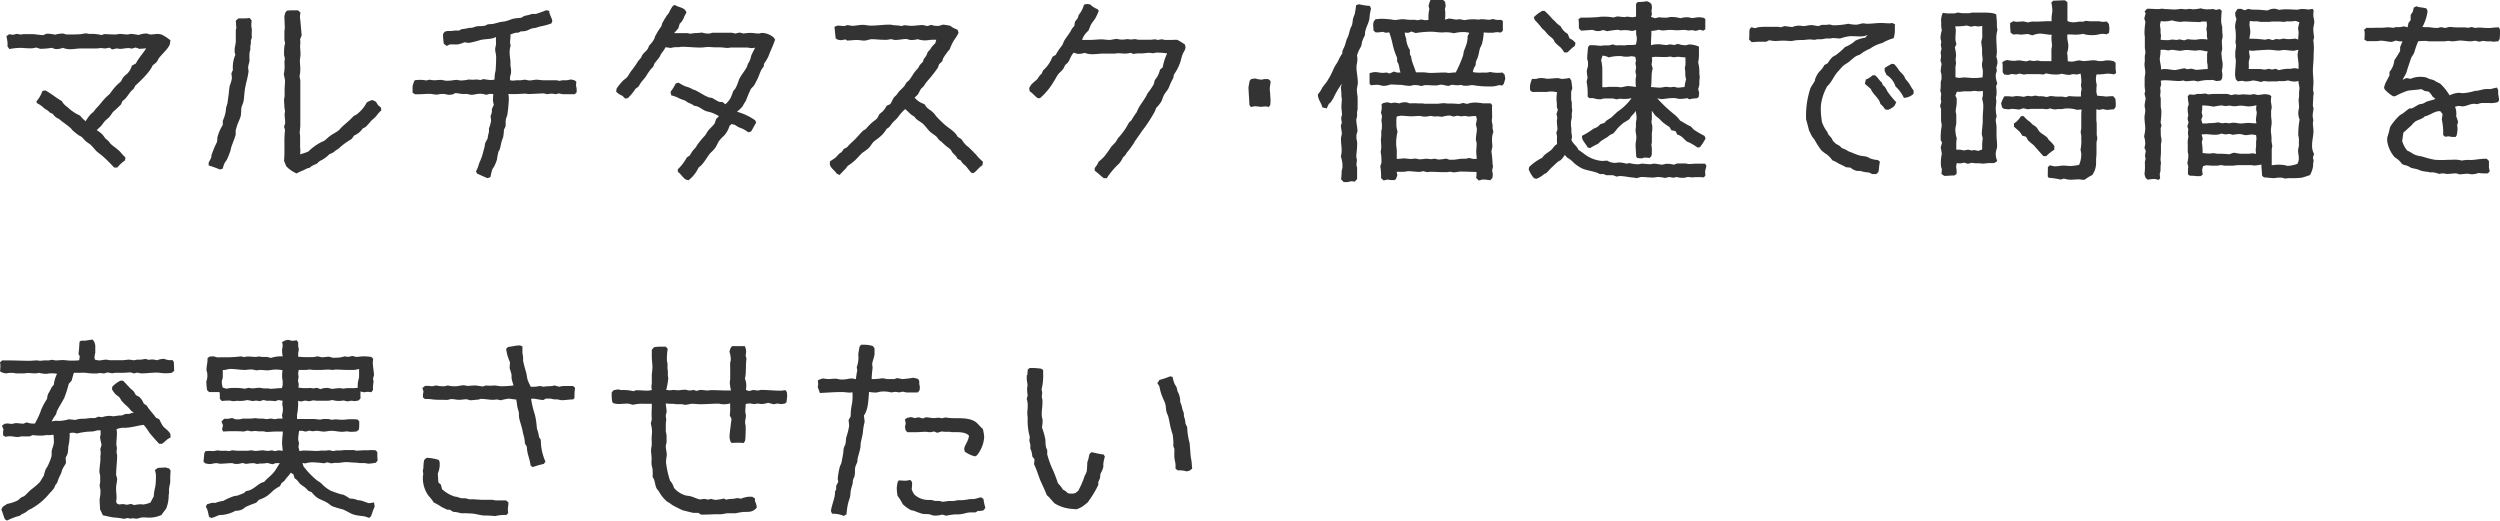
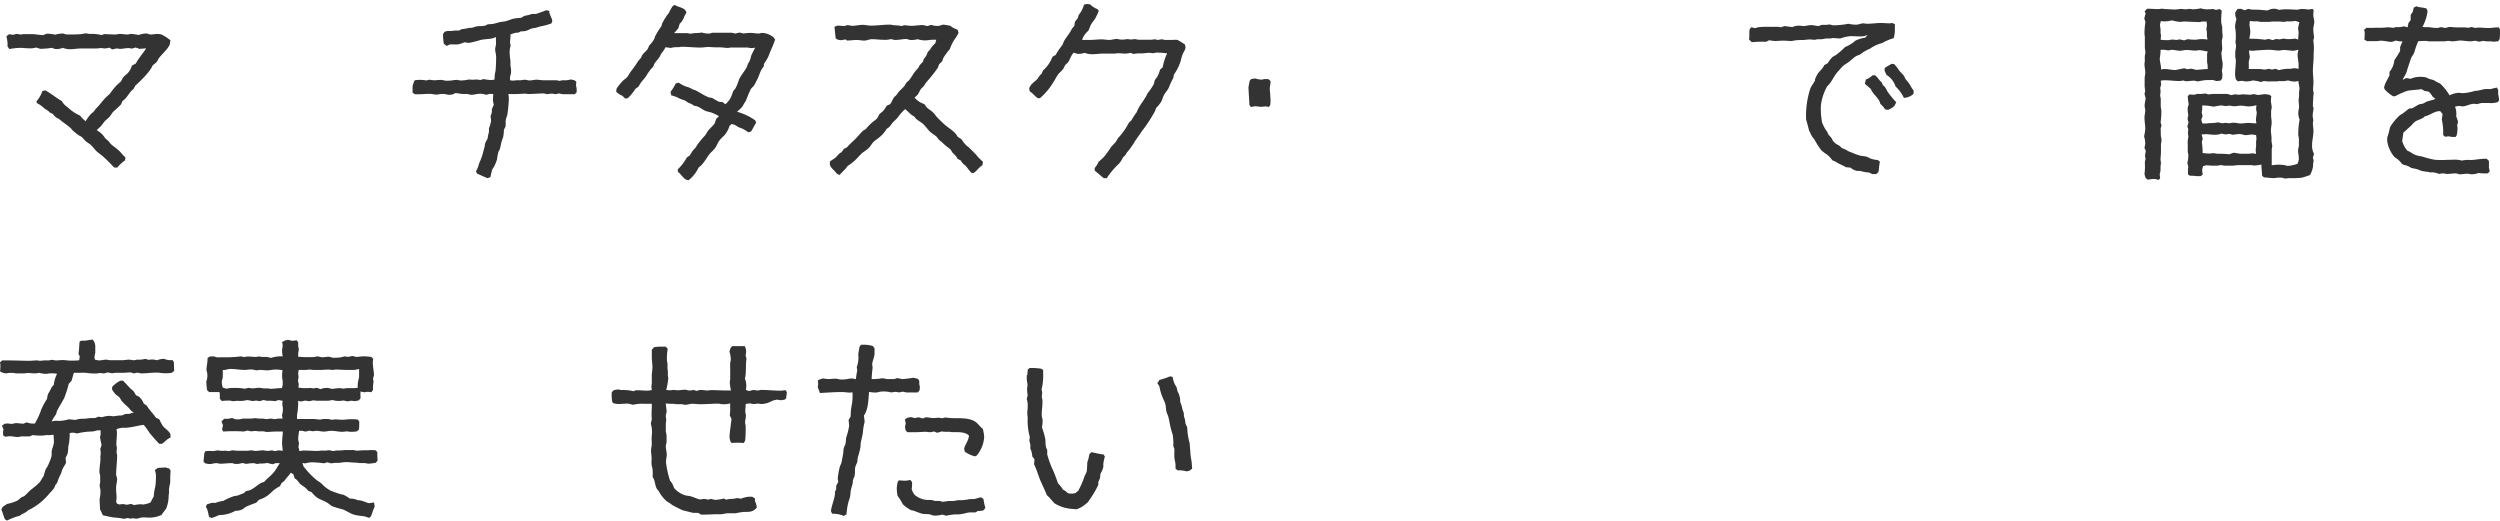
<svg xmlns="http://www.w3.org/2000/svg" viewBox="0 0 484.08 100.8">
  <defs>
    <style>.cls-1{fill:#333;}</style>
  </defs>
  <g id="Layer_2" data-name="Layer 2">
    <g id="レイヤー_1" data-name="レイヤー 1">
      <path class="cls-1" d="M23.46,20.19a20.6,20.6,0,0,1-1.61,1.51,9,9,0,0,1-.72,1c-.3.3-.63.53-.86.79s-.38.52-.6.79-.64.6-.94.93a4.71,4.71,0,0,1,1.24,1,4.25,4.25,0,0,1,.37.53c.19.18.45.37.64.56s.3.41.45.56c.53.49,1.24.94,1.81,1.5a12,12,0,0,0,1.05,1.13l-.08.56a7.58,7.58,0,0,0-1.5,1.39l-.6,0c-.64-.68-1.32-1.39-2-2-.41-.38-.83-.68-1.24-1s-.86-1-1.39-1.47c-.34-.26-.71-.45-1-.75s-.41-.49-.64-.67a1.74,1.74,0,0,0-.52-.3A16.37,16.37,0,0,1,14,25.19a2.09,2.09,0,0,0-.49-.53c-.52-.45-1.09-.82-1.61-1.24L11.37,23a4.05,4.05,0,0,1-.56-.3c-.23-.19-.45-.49-.68-.71l-.48-.19c-.3-.41-.75-.56-1.17-.9a5,5,0,0,0-1.35-.94l-.07-.34a6.08,6.08,0,0,0,1.16-2l.56-.12c1.13.61,2.11,1.47,3.19,2.07a3.13,3.13,0,0,0,.49.67,2.91,2.91,0,0,0,.6.49,8.15,8.15,0,0,0,2.44,1.65,5.92,5.92,0,0,0,1.09,1.09A7.31,7.31,0,0,1,17.68,22c.11-.11.3-.22.41-.33l.34-.45c.23-.27.45-.49.68-.75.37-.42.71-.87,1.08-1.28a12.57,12.57,0,0,1,1.06-1,15.38,15.38,0,0,1,1.05-1.36,10,10,0,0,1,1.12-1.05,6,6,0,0,1,.49-.86,8.07,8.07,0,0,1,.75-.68,3.5,3.5,0,0,0,.87-1.53l.78-.42c.53-1.05,1.35-1.91,2-2.93L27,9.46l-.75-.26-.75.22a3.85,3.85,0,0,0-.6-.11c-.53,0-1.2.15-1.58.15s-.52-.08-.79-.08c0,0-.75.19-.82.19l-.49-.34a7,7,0,0,1-.9.15c-.23,0-.53-.07-.79-.07s-.53.07-.79.07c-1,0-1.95,0-3,0-.68,0-1.43.15-2.11.15a3.72,3.72,0,0,1-1.46-.27,3.27,3.27,0,0,1-1.46.23,6.07,6.07,0,0,1-.68-.23,13.85,13.85,0,0,1-2.25.19S7.09,9.23,7,9.2a4.19,4.19,0,0,1-1.5.15c-.53,0-1-.08-1.58-.08a12.05,12.05,0,0,0-2.1.23L1.46,9c0-.23,0-.45,0-.68A8.67,8.67,0,0,0,1.24,7l.56-.38.71.12.76-.19A4.68,4.68,0,0,0,4,6.68c.22,0,.45-.07.63-.07.53,0,1.06,0,1.54,0,.75,0,1.51.19,2.22.19L9,6.53a6.25,6.25,0,0,1,1.65.19,6.11,6.11,0,0,1,1.46-.23c.27,0,.57.19.83.19.94,0,1.88,0,2.78-.07a7,7,0,0,1,.9-.15c.26,0,.52.11.75.11a7.75,7.75,0,0,1,2.29.22l.49-.18c.71,0,1.5.07,2.21.07.26,0,.6-.11.87-.11.45,0,1,.11,1.46.11.22,0,.45-.11.68-.11.48,0,1.05.15,1.53.19a4.17,4.17,0,0,1,1.47-.27c.22,0,.52.19.75.19.49,0,.94-.11,1.42-.11a3.88,3.88,0,0,1,.72.11A8.2,8.2,0,0,1,33,7.81l-.12.79c-.45,1.05-1.57,1.87-2.21,2.81a3.47,3.47,0,0,1-.34.6c-.23.26-.56.45-.79.68-.45,1.2-2.44,3.08-3.34,3.9l-.34.64c-.9.64-1.09,1.61-2.17,2.36Z" />
-       <path class="cls-1" d="M48.73,4a8.57,8.57,0,0,0-.07,1c0,.15.11.49.11.83a10.06,10.06,0,0,0,0,1.46l-.19.49c0,.19,0,.41,0,.6s-.11.38-.11.53,0,.45,0,.71c0,0-.15.52-.15.6a9.22,9.22,0,0,0,0,1.39c0,.49-.27,1-.27,1.5,0,.23.08.49.08.71A17.65,17.65,0,0,1,47.68,16c-.11.53-.23,1-.3,1.58s-.11,1.24-.19,1.84-.37,1-.45,1.5,0,1.2-.19,1.76-.49,1.13-.67,1.73a6.28,6.28,0,0,0-.23.82,4.84,4.84,0,0,0,0,.76c-.18.75-.6,1.72-.86,2.47-.07.27-.11.53-.19.79A15.39,15.39,0,0,1,43.89,31a5.55,5.55,0,0,0-.45.67c-.15.34-.23.75-.34,1l-.53.15a19.08,19.08,0,0,0-2.17-.78l0-.53c.15-.34.38-.68.49-1s0-.45.12-.64c.18-.49.41-1.09.63-1.61a8.08,8.08,0,0,0,.38-.79,5.93,5.93,0,0,0,.07-.83,8.05,8.05,0,0,1,1.05-2.44v-.82a6.75,6.75,0,0,0,.64-2.52l.27-.9c.07-.56.15-1.13.22-1.65s.11-1.24.23-1.77a6.26,6.26,0,0,0,.41-1.42,8.85,8.85,0,0,0-.11-.9l.3-.68a6,6,0,0,1,.48-2.93l-.15-.49c0-.45,0-.9.12-1.31l.11-.71c0-.15,0-.3,0-.45,0-.49,0-1,0-1.5,0-.15,0-.23,0-.38l.11-.37c-.07-.49-.07-.94-.11-1.39l.49-.45.71,0c.49,0,1,0,1.5-.07l.34.45Zm6.76-1.92A7.56,7.56,0,0,1,56.31,2c.45,0,.9,0,1.39,0l.49.45a5.18,5.18,0,0,0-.11.79,3.38,3.38,0,0,0,.07.63l.26,3-.3.71a4.78,4.78,0,0,1,0,1.32c0,.52.08,1,.08,1.61,0,.41-.12.86-.12,1.31s.08,1,.08,1.51A6.42,6.42,0,0,1,58,14.79c0,.07.15.71.15.75v5.11c0,.22,0,.41,0,.63,0,1,0,2,0,3,0,.45-.11,1-.11,1.51,0,.15.07.33.07.48,0,.3,0,.6,0,.94s0,.41,0,.64,0,.45,0,.68a5.05,5.05,0,0,1,0,1.35,11.72,11.72,0,0,0,1.58-.53A10.51,10.51,0,0,1,62,27.63c.26-.15.53-.23.79-.38s.71-.64,1.09-.9c.52-.41,1.24-.71,1.76-1.16l.41-.45c.6-.6,1.28-1.13,1.84-1.66.19-.18.38-.41.6-.6s.42-.18.57-.33A6.62,6.62,0,0,0,71,19.86a3.32,3.32,0,0,1,1.13-.49l.67.34.38.63.56.46.11.56a6.24,6.24,0,0,0-1,1.12,8.85,8.85,0,0,1-.9.83,16.48,16.48,0,0,1-1.12,1.24,2.34,2.34,0,0,1-.57.3,3.8,3.8,0,0,1-1.69,1.39l-.45.64c-.45.3-.9.56-1.31.86a10.35,10.35,0,0,0-1.2,1c-.19.15-.45.27-.64.42a2.77,2.77,0,0,1-1.16.67,5.89,5.89,0,0,1-1.84,1.32c-.23.15-.41.37-.6.52-.49.3-.79.23-1.43.83l-.37.07a6.73,6.73,0,0,0-.76.38,8.2,8.2,0,0,0-1.38.64,6.49,6.49,0,0,1-2-1.39L55,31.16c.11-1.24.07-2.52.07-3.76a21.2,21.2,0,0,1,.12-2.25l-.19-.6.22-.71c0-.6-.11-1.17-.11-1.77,0-.19.08-.34.08-.49a5.08,5.08,0,0,0-.12-.75c0-.52-.07-1-.07-1.54,0-.22.11-.48.11-.71s0-.83,0-1.28.08-1.05.08-1.61c0-.38-.19-.94-.23-1.35a7.36,7.36,0,0,0,.11-2.25c0-.23.08-.49.08-.72s-.15-.6-.15-.82c0-.53,0-1.09.07-1.58,0-.19.12-.41.12-.6s-.12-.49-.12-.71c0-.45,0-1,0-1.54,0-.19.07-.45.07-.68,0-.79-.07-1.54-.07-2.32,0,0,.15-.57.15-.64l.3-.38Z" />
      <path class="cls-1" d="M111.61,15.88a3.07,3.07,0,0,0-.07.6c0,.22.11.49.11.67a4.35,4.35,0,0,1,0,.72l-.34.37c-.78,0-1.5,0-2.29,0a5.36,5.36,0,0,1-.78-.15l-.68.15a5.39,5.39,0,0,0-.71-.11,6.7,6.7,0,0,0-.9.11c-.08,0-.57-.15-.61-.15-1,0-2,.11-3,.11-.26,0-.52-.07-.78-.07a27.13,27.13,0,0,1-3.12.07,5.19,5.19,0,0,1,.08,1.13,26,26,0,0,1-.3,3,6.72,6.72,0,0,0-.27.79c-.07.42,0,.94-.07,1.39l-.3.6a9.35,9.35,0,0,1-.15,1.43c-.08.3-.23.56-.3.86-.15.53-.19,1-.38,1.54,0,.15-.19.26-.22.41a10.72,10.72,0,0,0-.3,1.54,8.63,8.63,0,0,1-.49,1.24c-.11.23-.34.49-.41.68-.19.48-.23,1-.38,1.5l-.56.19c-.72-.3-1.35-.6-2-.87l-.23-.45a5.22,5.22,0,0,0,.57-1.42c.07-.23.22-.49.3-.72a9.89,9.89,0,0,0,.41-1.16c.11-.45.26-.94.38-1.43.07-.26.07-.56.15-.79a8.32,8.32,0,0,1,.45-.82,6.6,6.6,0,0,1,.26-1.28c0-.22,0-.49,0-.71a6.49,6.49,0,0,0,.41-1.5,7.39,7.39,0,0,0-.11-.87,2.43,2.43,0,0,0,.26-1.35l.38-.86a3.22,3.22,0,0,1-.15-1.35,3.92,3.92,0,0,1,.07-.68,5.05,5.05,0,0,0-.68-.07s-.67.19-.75.19a3.09,3.09,0,0,0-1.42-.19c-.34,0-.94.19-1.39.19-.26,0-.56-.12-.83-.15a3,3,0,0,0-.6,0c-.56,0-1.12-.15-1.69-.19l-.52.26a5.29,5.29,0,0,1-.79.08c-.19,0-.49-.12-.75-.15a5.7,5.7,0,0,0-.83,0c-.18,0-.48.11-.71.11-.49,0-1-.15-1.43-.15-.71,0-1.35.08-2.06.08h-.75l-.45-.31c0-.45,0-.86,0-1.27a5.38,5.38,0,0,1,.41-1.13,9,9,0,0,1,1.39-.07,6.1,6.1,0,0,1,.83.11l.64-.15a6.32,6.32,0,0,0,.86.11c.49,0,.94-.07,1.39-.07a5.89,5.89,0,0,1,.82.15,4.33,4.33,0,0,0,.72,0c.49,0,1-.15,1.46-.15.26,0,.53.11.79.11a7.11,7.11,0,0,0,1.58-.19,5.94,5.94,0,0,0,1.46,0,5.4,5.4,0,0,1,.75.11l.64-.19a9.62,9.62,0,0,0,1.5.19,3.57,3.57,0,0,0,.64-.11,5.93,5.93,0,0,1,.19-1.69c.07-.9.11-1.8.11-2.7,0-.45-.19-1-.19-1.5a5.24,5.24,0,0,1,.15-.79,4.21,4.21,0,0,0,0-.71c0-.31,0-.53,0-.83a6.16,6.16,0,0,1-.67.26c-.75.15-1.54.15-2.29.3a17.27,17.27,0,0,1-2.25.57,7.09,7.09,0,0,1-.91-.12,4.63,4.63,0,0,1-1.27.42,6.63,6.63,0,0,1-.75,0c-.26,0-.53,0-.79,0l-.6.3-.56-.42a10.18,10.18,0,0,1-.15-1.91l.3-.41A5.33,5.33,0,0,1,86.61,6c.27,0,.53,0,.79,0a6.6,6.6,0,0,1,1.5-.08l.45-.26a10.79,10.79,0,0,0,1.47-.26c.26,0,.52,0,.78-.08s.49-.19.76-.22c.48-.08,1,0,1.46-.12.22,0,.45-.22.64-.26a7.3,7.3,0,0,1,.94-.07l1.31-.34c.45-.11.86-.11,1.31-.23s1-.37,1.47-.48a13.68,13.68,0,0,1,1.42-.15l.64-.38A8.11,8.11,0,0,0,103,2.7c.22,0,.52,0,.75,0a19.06,19.06,0,0,0,2-.72l.6.11c0,.76.49,1.24.6,2l-.19.45a12.44,12.44,0,0,1-2.25.6l-.68.22c-.26.08-.56.08-.82.15-.42.12-.79.38-1.24.49a6.84,6.84,0,0,1-.9.08c-.15,0-.3.18-.45.22s-.45,0-.68.08a6.33,6.33,0,0,0-.9.3c0,.22,0,.41,0,.63s-.08.53-.08.83a4.21,4.21,0,0,0,.12.71,4,4,0,0,0-.19,1.51c0,.48.11,1,.15,1.53,0,.27,0,.53,0,.79s.11.49.11.72a6.35,6.35,0,0,1,0,.75c0,.11-.19.67-.19.75s0,.45,0,.64a3.93,3.93,0,0,0,.6.07c.26,0,.49-.07.75-.07s.52,0,.75,0c0,0,.67-.11.75-.11s.83.15.86.15c.45,0,1.09-.15,1.35-.15.45,0,.94.11,1.43.11.19,0,.45,0,.68,0l.9,0c.26,0,.56,0,.86,0s.41.11.6.11.49-.11.75-.11l.71,0s.79-.15.87-.15l.71.19Z" />
      <path class="cls-1" d="M150.06,7.73c-.3.94-.72,1.8-1.09,2.71l-.23.6a10.48,10.48,0,0,1-.78,1.27c-.08.19,0,.49-.16.68s-.37.49-.48.75c-.23.45-.42,1.16-.72,1.69-.15.3-.33.67-.52,1s-.49.53-.68.79a24.1,24.1,0,0,0-.94,2.22l-.48.78a2.91,2.91,0,0,1-.23.42,8.15,8.15,0,0,1-1.05,1,11,11,0,0,1,3.53,1.66l.19.45c-.38.56-.6,1.12-1,1.72l-.52.15a7.3,7.3,0,0,0-1.24-.75,4.23,4.23,0,0,1-1.32-.67l-.67-.19-.42.37a4.68,4.68,0,0,1-1.08,1.92,7.27,7.27,0,0,0-.94,1c-.27.38-.42.87-.68,1.24a6.36,6.36,0,0,1-1,1.09c-.78.94-1.27,2.1-2.28,2.82a7,7,0,0,1-1.92,2.44l-.45-.08c-.68-.34-1-1.09-1.65-1.54l0-.49A9.45,9.45,0,0,0,133,30.48l.6-.41a5.1,5.1,0,0,1,1-1.39c.26-.3.41-.68.64-.94a18,18,0,0,1,1.31-1.54l.49-.79c.37-.52,1-1,1.35-1.54.07-.22.19-.56.26-.79l.56-.6a10.24,10.24,0,0,0-1.42-.67c-.41-.15-.87-.19-1.28-.38-.71-.33-1.24-.9-2.06-.93a4.67,4.67,0,0,0-1.17-.61c-.22-.11-.41-.3-.64-.41s-.75-.26-1.08-.41a6,6,0,0,0-1.58-.6l-.15-.68a8.46,8.46,0,0,0,1-1.61l.52-.19a10.53,10.53,0,0,0,1.31.71c.19.08.42.12.61.19a4.8,4.8,0,0,1,.86.41c.15.08.3.08.45.15.9.42,1.73,1.06,2.66,1.39a3.78,3.78,0,0,0,.64.12c.45.26.87.52,1.35.75l.72.07.49.41a4,4,0,0,0,1.27-1.8l.26-.71c.12-.23.34-.38.45-.6a8.56,8.56,0,0,0,.64-1.58c.38-.9,1.09-1.65,1.54-2.51.11-.23.15-.49.27-.72a2.65,2.65,0,0,0,.33-.6c.15-.33.19-.75.34-1.08s.45-.91.68-1.36a3.94,3.94,0,0,1-.68.08c-.34,0-.64-.11-.94-.11-1,0-2,0-3,0-.23,0-.45.08-.68.08-.49,0-1-.11-1.46-.11-.27,0-.49,0-.75,0-.53,0-1.09-.07-1.66-.07-.41,0-.9.11-1.38.11-1.21,0-2.44-.15-3.65-.15-.22,0-.48.08-.71.08a4.28,4.28,0,0,0-1.43.15l-1-.15a6.25,6.25,0,0,1-.75,1.12,3.55,3.55,0,0,0-.34.64c-.3.49-.67.86-1,1.31-.15.19-.18.49-.33.72a5.94,5.94,0,0,1-.49.52l-.56.79-.42.68c-.3.41-.67.75-.94,1.16a8.63,8.63,0,0,1-.48.75,4.36,4.36,0,0,0-.53.38A10.05,10.05,0,0,1,121.57,19l-.53.08-.52-.53a3.62,3.62,0,0,1-1.21-.79l.08-.6a10.45,10.45,0,0,1,1.43-1.72,2.91,2.91,0,0,0,.6-.49c.26-.3.52-.83.75-1.13s.6-.78.86-1.16.38-.6.56-.86l.49-.57c.15-.18.19-.48.34-.63.26-.42.75-.72,1-1.13a4.37,4.37,0,0,0,.27-.64,5.31,5.31,0,0,0,1-1.31c.07-.15.11-.38.18-.53.23-.41.49-.86.72-1.24a8.17,8.17,0,0,0,.49-.71c.07-.19.11-.45.18-.6l.38-.68c.15-.22.3-.48.45-.71s.3-.34.41-.52a8.49,8.49,0,0,1,.79-1.39l.38-.19c.6.45,1.42.41,2,1l.26.42-.52,1,.07,0c-.3.45-.34.79-.86,1.2l-.27.9-.82.94c.82,0,1.72,0,2.55,0,.15,0,.38.11.53.11a6.64,6.64,0,0,0,.82-.11,10.7,10.7,0,0,0,1.5-.11,3.82,3.82,0,0,0,1.43.19c.19,0,.45-.15.64-.15h3.75s.56.15.64.15l.83-.19.75.19a8.16,8.16,0,0,1,1.39-.12c.52,0,1,.12,1.53.12.23,0,.49-.12.72-.12a3.67,3.67,0,0,1,2.21.9l.34.53Z" />
      <path class="cls-1" d="M190.23,32c-.71.41-1.09,1.13-1.77,1.54l-.41-.11c-.34-.38-.64-.79-.94-1.17s-.67-.45-1.05-1.16l-.67-.37c-.19-.53-.6-.76-.94-1.17-.15-.15-.23-.41-.38-.6a8.68,8.68,0,0,0-.71-.56,10.9,10.9,0,0,1-1-.9c-.18-.15-.41-.3-.56-.45s-.26-.38-.41-.53c-.34-.34-.87-.64-1.28-1s-.82-1-1.35-1.5-1.31-.75-1.73-1.47c-.71-.3-1.12-.94-1.76-1.42a8.53,8.53,0,0,0-1.43,1.61c-.33.41-.75.71-1.09,1.13s-.56.86-1.05,1.05a5.75,5.75,0,0,1-1.46,1.69c-.34.33-.83.56-1.16.93s-.53.79-.87,1.13a10.72,10.72,0,0,1-1.2.9c-.56.49-1.05,1.13-1.57,1.58a12.2,12.2,0,0,1-1.24.94,2.23,2.23,0,0,0-.38.48l-1.28,1.32L162,33.6c-.41-.64-1.12-1-1.31-1.73l0-.6c.34-.26.79-.49,1.13-.79s.63-.79,1.12-1l.45-.64.64-.34c.45-.56,1-1,1.54-1.54s1-1.12,1.54-1.65c.15-.11.41-.23.56-.34a8.87,8.87,0,0,1,1.8-1.72l.38-.34a6.14,6.14,0,0,0,.37-.72,4.58,4.58,0,0,1,.64-.56,5.23,5.23,0,0,0,.83-1.16l.67-.3c.3-.38.45-.9.75-1.32.15-.18.34-.3.49-.48l.42-.57c.33-.41.78-.75,1.08-1.12.15-.19.27-.49.42-.68s.37-.3.52-.49c.42-.49.75-1.16,1.17-1.69l.56-.63a2.91,2.91,0,0,0,.26-.49c.23-.3.49-.53.72-.79,0-.45.37-.75.6-1.13a5,5,0,0,0,.26-.64c.11-.18.34-.37.49-.56a4.74,4.74,0,0,1,1-1.2l.19-.68h-.71c-.49,0-1,.12-1.43.12a4.56,4.56,0,0,1-1.46-.23,4.65,4.65,0,0,1-1.43.15s-.64-.15-.71-.19c-.72,0-1.5.19-2.22.19-.26,0-.56-.15-.82-.15s-.49.11-.72.11a5.58,5.58,0,0,1-.82,0c-.72,0-1.43-.11-2.14-.11-.45,0-1,.27-1.5.27s-.9-.12-1.39-.12-1.24.08-1.88.12l-.37-.23a6.32,6.32,0,0,1-.83.15,5.35,5.35,0,0,1-.68-.11l-.37-.23-.23-2.25.57-.23c.45,0,.93.08,1.42.08,0,0,.49-.19.57-.19A8.3,8.3,0,0,0,165,5c.68,0,1.39-.19,2.07-.19.48,0,1,.15,1.5.15,1.27,0,2.51-.19,3.75-.19a4.69,4.69,0,0,1,.75.12,9.22,9.22,0,0,1,1.54.15l.45-.15c.45,0,.94.11,1.35.11.79,0,1.54-.15,2.33-.15,0,0,.75.19.83.19l.75-.23a3.29,3.29,0,0,0,1.5.19,7.72,7.72,0,0,0,.75-.23A9.47,9.47,0,0,1,184,5a4.71,4.71,0,0,0,1.42.75l.19.6a6.93,6.93,0,0,1-.75,1.24,8,8,0,0,0-.94,1.92,12.17,12.17,0,0,0-1.31,1.8l-.15.52-.64.64a4,4,0,0,1-.22.64,26.06,26.06,0,0,1-1.81,2.33c-.15.19-.3.34-.45.52l-.45.68a5.66,5.66,0,0,1-.49.49c-.3.37-.45.86-.71,1.2a4.57,4.57,0,0,1-.6.56A4,4,0,0,0,179,20.16c.56.94.9.94,1.5,1.46a4.1,4.1,0,0,1,.75.86c.45.49.9.94,1.39,1.39.9.9,2.21,1.47,2.81,2.63l.72.45a5.94,5.94,0,0,0,.94,1.2c.15.15.33.23.48.38s.57.56.83.82.19.23.3.34.23.15.26.23a8.47,8.47,0,0,0,.57.67l.78.75Z" />
      <path class="cls-1" d="M212.76,2.1a12.29,12.29,0,0,1-.64,1.39c-.23.41-.56.75-.79,1.13s-.37.9-.6,1.35a3.76,3.76,0,0,0-1.2,1.76c.49,0,1,0,1.5,0,.75,0,1.5-.11,2.25-.11.49,0,1,.11,1.51.11s1-.19,1.46-.19c.19,0,.45.11.64.11a4.69,4.69,0,0,0,.75,0c.22,0,.45-.07.67-.07s.49.07.68.07.49-.07.75-.07.49.11.71.11c.79,0,1.62,0,2.41,0,.26,0,.52-.07.78-.07s.34.11.53.11.53-.11.79-.11.41.11.64.11c.48,0,1,0,1.42,0a5,5,0,0,1,1,0c.45.27,1,.57,1.42.9l.11.45c0,.57-.33.9-.56,1.43a12,12,0,0,0-.37,1.28,9.19,9.19,0,0,1-1.32,2.66l-.11.64a14.5,14.5,0,0,0-.9,1.95c-.23.45-.6.83-.86,1.28s-.34.9-.57,1.35a6.39,6.39,0,0,1-1,1.24,4.83,4.83,0,0,1-.57,1.24,27.72,27.72,0,0,1-2.14,3.19l-.75,1.09L220,27c-.29.37-.48.82-.75,1.16a14.31,14.31,0,0,1-.93,1.24c-.19.19-.3.49-.49.71s-.34.27-.41.42-.23.49-.38.67a2.68,2.68,0,0,1-.41.53,14.52,14.52,0,0,0-2.33,2.78l-.56,0c-.6-.45-1.13-1-1.77-1.46v-.53a3.85,3.85,0,0,0,.75-1.2,11.31,11.31,0,0,0,1-.9,18.24,18.24,0,0,0,1.36-1.87c.3-.42.71-.72,1-1.13l.41-.68a12.93,12.93,0,0,0,2.11-3l.48-.45a15.19,15.19,0,0,1,1-1.54c.07-.07.07-.22.15-.33.11-.27.26-.53.37-.75l1.17-1.77a6.59,6.59,0,0,0,.41-.79,15.27,15.27,0,0,0,1.2-1.76c.11-.26.15-.6.23-.86a4.36,4.36,0,0,0,1-2l.53-.45a10,10,0,0,1,.86-2.7,13,13,0,0,0-2.06-.15c-.23,0-.42.11-.64.11s-.53-.07-.79-.07c-.49,0-1,.11-1.54.11-.22,0-.41,0-.64,0a7.18,7.18,0,0,0-.9.12l-.45-.23a8.13,8.13,0,0,1-1,.15c-.53,0-1-.07-1.51-.07-.22,0-.45.07-.63.07-.75,0-1.51,0-2.22,0s-1.42.12-2.18.12a3.76,3.76,0,0,1-1.42-.27,3.52,3.52,0,0,1-1.43.19s-.6-.19-.67-.23c-.6.57-.68,1.32-1.21,2-.15.15-.33.26-.45.41s-.22.49-.37.71c-.3.42-.71.72-1,1.09s-.53.94-.83,1.35a12.61,12.61,0,0,1-2.7,3.27H201c-.64-.34-1-1-1.61-1.32l-.11-.63a5.26,5.26,0,0,1,.37-.64c.34-.38.75-.68,1.09-1s.45-.79.94-1.13l.3-.67A6.58,6.58,0,0,0,203.79,11l.63-.37a11.15,11.15,0,0,1,1.24-1.84A5.85,5.85,0,0,0,206,8c.38-.67.87-1.24,1.28-1.91.11-.15.19-.41.34-.6s.3-.34.41-.49l.11-.79.53-.67.22-.68a5,5,0,0,0,1-1.95l.56-.15.67.11a3.84,3.84,0,0,0,1.39.9Z" />
      <path class="cls-1" d="M245.61,20.68a4.64,4.64,0,0,0-.64-.07c-.22,0-.49.07-.68.07-.45,0-.93-.11-1.38-.11,0,0-.64.15-.72.15l-.26-.41L241.74,17c0-.12.19-1.13.23-1.35l.3-.34.79-.12a4.45,4.45,0,0,0,1.23.23c.16,0,.38-.11.57-.11h.71l.45.37c0,.53-.15,1.09-.15,1.54a6.54,6.54,0,0,0,.08.87c0,.48.07,1,.07,1.46a7.56,7.56,0,0,1-.07.82l-.38.46Z" />
-       <path class="cls-1" d="M265.47,1.65c-.11.45-.19.94-.26,1.39a4.65,4.65,0,0,1-.08.75c-.22,1-.9,1.92-.82,3a7.64,7.64,0,0,0-.56,1.28c-.08.26-.08.56-.16.79a5.58,5.58,0,0,1-.33.64,7.57,7.57,0,0,0-.49,1.2v.11a3.92,3.92,0,0,1,.07.68c0,.48-.18,1-.18,1.5,0,1,.26,2,.26,3,0,.49-.19,1-.19,1.43s.11,1,.15,1.42c0,.64,0,1.54,0,2.22,0,.22-.11.49-.11.67s0,.49,0,.75-.15.46-.15.68c0,.75.23,1.5.23,2.25,0,.08-.19.57-.19.68a4.65,4.65,0,0,0,0,.75c0,.19.12.45.12.64a5.61,5.61,0,0,1,0,.71c0,.75-.15,1.43-.15,2.18,0,.18.11.45.11.64s-.08.6-.08.9.12.41.12.6c0,.56,0,1.57,0,2.17l-.45.49a5.11,5.11,0,0,0-.75-.07c-.07,0-.49.15-.6.15a6.93,6.93,0,0,1-.79,0l-.52-.53a9.84,9.84,0,0,0,.11-1.43c0-.26.11-.52.15-.75a6.17,6.17,0,0,0,0-.86,6.41,6.41,0,0,0-.3-1.39,4.4,4.4,0,0,0,.15-1.39c0-.52-.11-1-.11-1.54a4.78,4.78,0,0,1,0-.75,5.59,5.59,0,0,0,.15-.71c0-.49-.15-1-.19-1.54l.19-.64a5.79,5.79,0,0,1-.12-.82c0-.23.15-.53.15-.75,0-.49-.11-1-.11-1.47s.08-1,.08-1.46c0-.23-.08-.45-.08-.68a12.44,12.44,0,0,0-.11-1.61l.19-.71A15.61,15.61,0,0,0,258.19,19l-.45.71c-.11.19-.34.3-.45.45a7,7,0,0,0-.38.83l-.86-.19c-.19-.9-.9-1.57-.86-2.55a4.29,4.29,0,0,0,.78-1.16c.34-.57.87-1.05,1.17-1.65a8.65,8.65,0,0,0,.67-1.21c.23-.41.38-.86.6-1.27s.49-.75.72-1.2a8.2,8.2,0,0,1,.79-1.43c0-.19,0-.45.07-.6s.23-.45.3-.64c.23-.49.3-1,.49-1.5l.26-.56c.19-.53.26-1,.45-1.54.08-.23.23-.42.3-.64.12-.45.12-1,.27-1.46l.26-.68A13.68,13.68,0,0,0,262.58,1l.56-.18a12.21,12.21,0,0,0,2.11.33Zm25.41,14.9-.67-.07a4.12,4.12,0,0,1-1.54.26c-.75,0-1.62,0-2.33-.11-.49,0-.9-.15-1.35-.15a4.18,4.18,0,0,0-.68.11,6.78,6.78,0,0,1-.9,0l-.52-.15a5.64,5.64,0,0,1-.79.07,7.52,7.52,0,0,1-.94-.11l-.64.23c-.41,0-1.09-.23-1.46-.23s-.64.15-1,.15c-.67,0-1.42-.07-2.14-.07,0,0-.67.18-.75.18a3.68,3.68,0,0,0-1.39-.18c-.26,0-.56.15-.82.15a11.37,11.37,0,0,1-1.54-.19c-.49,0-1.69-.08-2.18-.08a6.48,6.48,0,0,1-.64.19,5.18,5.18,0,0,1-.75.08,6.63,6.63,0,0,1-.86-.19,4.47,4.47,0,0,0-.75,0,5.29,5.29,0,0,0-.79.08l-.26-.34c0-.3,0-.64,0-.9s0-.72,0-1.09a3.19,3.19,0,0,1,1.16-.23c.42,0,.87.15,1.32.15a5.14,5.14,0,0,0,.78-.07l.64.19.83-.38.56.19h.71c-.3-.71-.18-1.47-.67-2.14l0-.71a14.11,14.11,0,0,1-.9-2.78A15.83,15.83,0,0,0,269,6.27l-.67.07-.6-.18a5.81,5.81,0,0,1-1.36.11l-.41-.34c0-.37-.07-.83-.07-1.2a2.64,2.64,0,0,1,.11-.56l.3-.42a8.9,8.9,0,0,1,1.39-.11c.49,0,1.09.08,1.61.11a5.08,5.08,0,0,0,.75.12c.53,0,1.05-.15,1.54-.15s.9.11,1.32.11.6,0,.9,0,.48.08.67.08.49-.12.72-.12.6.12.82.12a3.09,3.09,0,0,0,.6-.08,6.16,6.16,0,0,1,.15-2.06l-.15-.6A4.07,4.07,0,0,1,277,0c.56,0,1.12,0,1.72,0,.27,0,.45,0,.72,0l.37.34.12.79c0,.07-.15.63-.15.67s.07.41.07.6v.72a5.08,5.08,0,0,1-.07.67c.07,0,.75-.19.78-.19.49,0,1,.19,1.51.19.18,0,.37-.07.6-.07,0,0,.86.18.93.18a8.28,8.28,0,0,1,2.59-.11c.27,0,.53-.07.75-.07.49,0,1,.11,1.51.11,0,0,.6-.15.67-.15a3.1,3.1,0,0,0,1.54.15l.34.26v.79c0,.38,0,.71,0,1.09l-.41.34a5.29,5.29,0,0,0-.79-.08c-.26,0-.53.11-.79.11h-.71a8.07,8.07,0,0,1-1-.07,10.18,10.18,0,0,1-.34,2.21,4,4,0,0,1-.33.72c-.23.6-.27,1.31-.49,1.91-.08.26-.26.56-.34.83a4.17,4.17,0,0,0-.07.71,2.59,2.59,0,0,0-.53,1.31,7.22,7.22,0,0,0,2,.08,3.38,3.38,0,0,0,1.35-.11,6.48,6.48,0,0,0,2.36.11l.42.37.15.79-.3,1.05-.27.27Zm-5.06,17.87a3.83,3.83,0,0,0,.07-1.13c-1,0-2-.07-3-.07-.49,0-.94.15-1.43.15-.19,0-.45-.11-.64-.11s-.45.07-.71.07h-.86c-.75,0-1.5-.07-2.25-.07-.23,0-.46.07-.68.07,0,0-.68-.18-.75-.18s-.6.14-.64.14c-.71,0-1.5-.14-2.21-.14-.3,0-.6.11-.9.11-.46,0-.91,0-1.39,0l.15.64-.27.75-.26.22c-.26,0-.45,0-.71,0a4.76,4.76,0,0,1-.64-.11l-.79.18-.49-.45a11.6,11.6,0,0,0-.15-2.29l.23-.71c0-.49,0-1-.08-1.54,0-.19-.07-.37-.07-.52s.11-.64.11-1-.07-.94-.07-1.43c0-.22.07-.48.07-.71s0-.52,0-.79.12-.49.12-.71v-.68c0-.26-.08-.52-.08-.78s.08-.57.11-.83l-.22-.75a2.94,2.94,0,0,0,.11-1.54l.34-.26.79-.15.75.18a5.2,5.2,0,0,1,.67-.11,6.76,6.76,0,0,1,.9.15,2.74,2.74,0,0,1,1.47-.19s.52.19.6.19a12,12,0,0,1,1.58,0l.71,0c.22,0,.49.07.67.07h2.22c.49,0,.9-.11,1.39-.11.26,0,.56.07.82.07s.45,0,.72,0c.48,0,1,.07,1.46.07l.71-.19.79.19a4.75,4.75,0,0,1,2.18-.22,5.6,5.6,0,0,1,.86.11c.53,0,1,0,1.5,0l.3.33c-.07.79,0,1.54,0,2.33,0,.23-.07.49-.07.68a5.89,5.89,0,0,0,.15.82c0,.23,0,.49,0,.68,0,0,.15.64.15.71a4.05,4.05,0,0,0-.26,1.5c0,.49.07.9.07,1.39,0,0-.18.79-.18.87a24,24,0,0,1,.22,2.4c0,.19.08.37.08.52s-.15.53-.15.79.11.45.11.68a4.78,4.78,0,0,1-.08.75l-.41.45a9.08,9.08,0,0,0-1.5-.15s-.68.19-.75.19ZM271.1,30.74c.19,0,.45-.07.68-.07.49,0,1,.11,1.46.11.26,0,.56-.07.83-.07s.56.14.82.14c.45,0,.94-.11,1.39-.11.26,0,.53.08.79.08s.45-.08.71-.08.53.15.79.15a11.76,11.76,0,0,0,1.5-.18l.57.22h.67c.57,0,1.09-.15,1.65-.19.23,0,.49,0,.72,0a6.62,6.62,0,0,0,.78-.15c.08,0,.79.19.83.19s.41,0,.64,0c0-.49-.08-1-.08-1.46s.08-1,.08-1.43-.15-.6-.15-.9c0-.68.19-1.39.19-2.1,0,0-.19-.75-.19-.83l.19-.9-.15-.68h-.57c-.26,0-.56.08-.82.08s-.57-.11-.79-.11-.45.07-.68.07-.6-.11-.82-.11c0,0-.64.15-.72.15l-.67-.19a5.52,5.52,0,0,0-1.54.26,4.28,4.28,0,0,0-1.39-.07c-.26,0-.53-.11-.79-.11s-.52.11-.75.11a5.29,5.29,0,0,1-.79,0,2.64,2.64,0,0,0-.56-.11c-.56,0-1.13.07-1.69.07s-1.35-.11-2-.11a5.36,5.36,0,0,0-.78.15,4.41,4.41,0,0,0-.08.72v.9a5,5,0,0,0,.23,1.31,9.82,9.82,0,0,0-.27,2.36c0,.34.08.79.12,1.17,0,.56,0,1.16,0,1.76ZM272,6.31a4.71,4.71,0,0,0,.3,1.23c0,.19,0,.42.08.64a4.32,4.32,0,0,0,.63,1.5,5.16,5.16,0,0,0,0,.79c0,.19.19.34.23.53s.07.52.15.75c.22.75.56,1.5.78,2.25.42,0,.87,0,1.32,0s1,.12,1.54.12c.9,0,1.87-.08,2.78-.08.26,0,.48.08.71.08.45,0,.9-.12,1.35-.08a23.29,23.29,0,0,0,1.43-3.3c.07-.26.07-.53.15-.79.15-.49.37-.94.52-1.43A4.81,4.81,0,0,0,284.17,7l.33-.64a4.4,4.4,0,0,0-1.39-.15,6.84,6.84,0,0,0-1.57.23,6.3,6.3,0,0,0-2.25-.15c-.72,0-1.47-.15-2.18-.15a19.17,19.17,0,0,0-3,.26l-.82-.3-.6.26Z" />
-       <path class="cls-1" d="M296.26,17.45c0-.3,0-.6,0-.9a7.66,7.66,0,0,1,.38-1.27c.26,0,.52,0,.79,0,.07,0,.48-.15.6-.15a6.24,6.24,0,0,1,.75,0c.26,0,.56.12.82.12.68,0,1.35-.12,2-.12.3,0,.6.15.9.15a10.75,10.75,0,0,0,1.43-.18l.33.52.19,1.47-.22.67c0,.49,0,.94,0,1.43,0,.26.12.49.12.75s0,.45,0,.68.08.52.08.75-.08.45-.08.71,0,.41,0,.64a7.81,7.81,0,0,1-.15.79,5.63,5.63,0,0,0,0,.82c0,.23.07.41.07.6v.68a7.37,7.37,0,0,1,.12.86,3.6,3.6,0,0,1-.12.64c.38.82,1.06,1.13,1.36,1.91.6.34,1.12.83,1.72,1.2a6.51,6.51,0,0,0,2.82.94,7.77,7.77,0,0,0,1-.07,3.12,3.12,0,0,0,1.62.45c.22,0,.41-.08.64-.08a4.94,4.94,0,0,1,1.46.23l.68-.11a5.65,5.65,0,0,0,1.72.22c.19,0,.45-.11.64-.11.53,0,1.05.11,1.58.11.26,0,.52-.11.75-.11.52,0,1.09.19,1.61.19a4.94,4.94,0,0,0,.64-.15,3.42,3.42,0,0,1,.64,0c.3,0,.67.11,1,.15l.6-.23c.23,0,.49,0,.72,0s.6,0,.86,0,.45.11.64.11c.52,0,1-.07,1.5-.07h1.69l.26.41-.26,1.09a6.15,6.15,0,0,0,.07.75l-.3.41a11.68,11.68,0,0,0-2.29,0c-.26,0-.48-.08-.75-.08a3.29,3.29,0,0,0-.67.15,5.21,5.21,0,0,1-.79,0,4.61,4.61,0,0,1-.79-.15l-.6.15-.83-.15-.82.19a7.2,7.2,0,0,0-1.28-.19c-.34,0-.64.11-1,.11-.76,0-1.62-.11-2.33-.11a8.55,8.55,0,0,0-.86.23c-.53-.12-1.13-.15-1.66-.23a12,12,0,0,0-1.57-.19,3.6,3.6,0,0,0-.64.12l-.71-.27c-.42,0-.87,0-1.32,0l-.49-.22h-.75c-1.12-.64-2.44-.6-3.6-1.17a8.88,8.88,0,0,1-1.43-1,4.83,4.83,0,0,0-1.27-1L303,30a5.67,5.67,0,0,1-.79,1c-.15.11-.38.18-.56.33-.38.3-.72.68-1.09,1s-.72.79-1.09,1.12c-.15.12-.38.19-.53.3a4.43,4.43,0,0,1-1.46.87l-.45-.12A5.56,5.56,0,0,1,296,32.77l.11-.45a10,10,0,0,1,2.51-1.77c.49-.78,1.28-1.05,1.88-1.65.38-.41.41-.67,1-1a8.55,8.55,0,0,1,0-1.43,6.21,6.21,0,0,0-.15-.75l.22-.64c0-.52-.11-1.09-.11-1.65,0-.22.08-.45.08-.68,0,0-.15-.6-.15-.67l.26-.83a3.74,3.74,0,0,1-.19-.52c0-.38,0-.87-.07-1.32,0-.11,0-.18,0-.3a7.52,7.52,0,0,1,.11-1.24,4.91,4.91,0,0,0-1.31-.15c-.26,0-.49.08-.75.08-.45,0-.9,0-1.32,0s-1,0-1.46,0Zm6.61-7.32a5.12,5.12,0,0,0-.75-1,8.1,8.1,0,0,1-1-.9c-.15-.19-.22-.45-.37-.64-.3-.34-.75-.6-1.05-.94-.19-.19-.38-.45-.57-.67l-.49-.42a15.66,15.66,0,0,0-1.46-1.69L297,3.34a6.55,6.55,0,0,1,1.65-1.24h.42a14.28,14.28,0,0,1,1.53,1.58,5.91,5.91,0,0,1,.53.49,4.47,4.47,0,0,0,1.05.9,3.37,3.37,0,0,0,1.39,1.5l.34.86a2.75,2.75,0,0,1,1.16.9l-.15.6c-.56.27-.94.87-1.5,1.24Zm18.39-6.79a8.76,8.76,0,0,0,1.46.08c.23,0,.45-.12.68-.12a6,6,0,0,1,2,.23,4.38,4.38,0,0,1,1.38-.19c.31,0,.61.15.91.15s.86-.15,1.27-.15.64.08.94.11l.3.23v2l-.41.26-.64-.19-.79.23-.75-.15a4.64,4.64,0,0,1-.64.07c-.26,0-.56-.11-.79-.11-.48,0-.93.07-1.42.07s-.94-.07-1.43-.07-.94.11-1.43.11a5.24,5.24,0,0,1-.75-.15,4.45,4.45,0,0,1-1.39.23c0,.15,0,.33,0,.52,0,.53-.07,1-.07,1.58,0,.22,0,.45,0,.67a5.08,5.08,0,0,1,1.51-.18c.45,0,1,.15,1.5.15.22,0,.45-.12.67-.12a5.19,5.19,0,0,1,.79.12l.75-.23a3.81,3.81,0,0,0,1.58.26l.56-.15a5.39,5.39,0,0,1,1.92.42c0,.45,0,1,0,1.46a7.28,7.28,0,0,1-.15,1.58,8.16,8.16,0,0,1,.23,2.14c0,.26.07.52.07.75s-.07.49-.07.75,0,.45,0,.67a9.18,9.18,0,0,1-.23.9l.19.64-.08.87-.37.26a6.18,6.18,0,0,0-1.47.19L326.7,19a6.7,6.7,0,0,1-1.5.15,5.49,5.49,0,0,1-.79-.15,5.21,5.21,0,0,0-.79,0c-.63,0-1.35.19-2,.19,0,0-.64-.15-.72-.15a27.06,27.06,0,0,0,3.34,3.15,6.31,6.31,0,0,1,1.09,1.17c.72.37,1.32.82,2.07,1.12.19.23.41.45.6.64a19.81,19.81,0,0,0,2.06,1.2l.19.49a10.36,10.36,0,0,1-1.09,1.69l-.45.07a13,13,0,0,0-1.46-.9c-.19-.11-.45-.15-.6-.26-.68-.49-.83-1.05-1.88-1.35l-.34-.68-.79-.15-.37-.64a9.88,9.88,0,0,1-1.28-.9c-.34-.26-.56-.6-.9-.86-.15-.15-.37-.26-.52-.41a8,8,0,0,1-.72-1V23c0,.23-.07.42-.07.64a4.27,4.27,0,0,0,.15.71,5.21,5.21,0,0,1,0,.79c0,.23-.08.45-.08.68,0,.56,0,1.12,0,1.69,0,.18-.08.41-.08.56s.08.49.08.71v.83a3.09,3.09,0,0,1-.08.6l-.33.37c-.3,0-.6-.07-.9-.07s-.45.15-.68.15a6.25,6.25,0,0,1-.86-.08l-.19-.3c0-.75-.11-1.46-.11-2.21,0-.45.15-1,.15-1.5s-.15-.9-.15-1.35c0-.27.07-.49.07-.75s0-.49,0-.72.12-.56.12-.86a5.88,5.88,0,0,0-.19-1.43c-.23.6-.9.94-1.16,1.58a10.77,10.77,0,0,1-1.13.71c-.22.15-1,.87-1.16,1.05s-.53.72-.9,1.06a3.6,3.6,0,0,0-.57.26c-.22.15-.41.34-.64.49a13.41,13.41,0,0,0-1.2.75,5.39,5.39,0,0,1-.56.52,9.3,9.3,0,0,0-1.46.79l-.49-.11c-.3-.6-.79-1.05-1.05-1.69l-.08-.56a14,14,0,0,0,2.25-1.39,5.29,5.29,0,0,0,.76-.34,4,4,0,0,0,.56-.53l.82-.26c.34-.52.75-.64,1.24-1s1-1,1.58-1.38A10.28,10.28,0,0,0,315.93,19a6.13,6.13,0,0,1-2.18.11c-.22,0-.49.11-.71.11s-.56-.15-.83-.15c-.52,0-1.09,0-1.61,0-.19,0-.45.15-.64.15A4,4,0,0,1,308.5,19h-.75l-.34-.3a12.33,12.33,0,0,0-.19-2.89l.19-.79a6.22,6.22,0,0,1-.15-1.39s.22-.79.22-.86a6.44,6.44,0,0,0,0-.76c0-.11-.15-.6-.15-.63,0-.64.11-1.69.18-2.29l.3-.34h.57c.56,0,1,.11,1.61.11.23,0,.49-.07.68-.07l.9,0s.67-.18.75-.18l.56.18a11.31,11.31,0,0,1,1.54,0c.3,0,.56-.08.86-.08s.45,0,.72,0a4.9,4.9,0,0,0,.75-.08,4.2,4.2,0,0,0,.19-1.35c0-.19-.12-.45-.12-.64a5.36,5.36,0,0,1,0-.82L316,6a5.84,5.84,0,0,0-2.14-.11c-.18,0-.41-.12-.63-.12a18.89,18.89,0,0,0-2,.27l-.86-.23A2.28,2.28,0,0,1,309.1,6l-.79-.22c-.75.07-1.43.11-2.18.15l-.41-.45c0-.3,0-.57,0-.87a7.49,7.49,0,0,0-.08-.9l.45-.3c.94,0,1.88,0,2.82-.07.45,0,.9-.11,1.39-.11a10,10,0,0,1,2.1.15c.07,0,.67-.19.71-.19.49,0,.94.11,1.43.11.19,0,.41-.07.6-.07s.67.11,1.05.11c0,0,.49-.11.6-.11V.75l.34-.37a7,7,0,0,0,1.72-.15l.57.22.37.38a4.17,4.17,0,0,1,.08.71c0,.19-.08.34-.08.52a4.41,4.41,0,0,0,.08.72l-.19.49.79.26Zm-11,12.05c0,.49,0,1,0,1.5h.56c.26,0,.56-.07.83-.07.49,0,1,0,1.5,0,.19,0,.41.08.56.08.53,0,1.05-.23,1.54-.23s1,.12,1.54.15a5.69,5.69,0,0,1-.08-.82v-.64a4,4,0,0,1,.12-.68c0-.07-.15-.71-.15-.75,0-.26.11-.6.11-.9s-.11-.52-.11-.75a3.44,3.44,0,0,1,.11-.56l-.15-.71a5.08,5.08,0,0,0-.75-.12c-.19,0-.41.08-.6.08h-.71c-.23,0-.53-.11-.76-.11a7.84,7.84,0,0,0-2.32.26,2.75,2.75,0,0,0-1.2-.34l-.27.86a9.69,9.69,0,0,1,.23,1.54c0,.23,0,.49,0,.68ZM320.55,11a5,5,0,0,0-.72.11,3.19,3.19,0,0,1,.08.6,3.86,3.86,0,0,1-.12.72l.23.9c-.34.79-.15,2.44-.34,3.53.53,0,1.09.11,1.65.11s.87-.15,1.32-.15c.26,0,.52.07.79.07s.45-.07.67-.07.56.15.79.15c.41,0,.86-.11,1.28-.11a8.7,8.7,0,0,1,.3-1.47,4.33,4.33,0,0,1-.15-1.42c0-.23-.08-.49-.08-.75s.11-.53.11-.79c0-.42,0-.87,0-1.32-.49,0-1-.11-1.5-.11-.23,0-.53.08-.79.08s-.45-.12-.64-.12-.53.08-.79.08-.49,0-.71,0Z" />
      <path class="cls-1" d="M366.91,4.84c0,.23,0,.45,0,.68a6,6,0,0,1-.23,1.87,9.49,9.49,0,0,0-2.21.94,7,7,0,0,0-2.37,1.09,9,9,0,0,0-1.31.68l-.68.49a4.51,4.51,0,0,0-.75.3,10.06,10.06,0,0,0-1.23,1c-.42.33-1,.63-1.39,1l-1,1.13c-.64.75-1.24,2.14-1.92,2.66a9.93,9.93,0,0,0-1.24,3.76,15,15,0,0,0,.23,3.26,7.37,7.37,0,0,0,1,1.84c.12.19.15.41.27.56l.48.53c.19.26.23.49.45.75l.42.41c.41.3.86.38,1.16.87a4.89,4.89,0,0,1,1.32.63l.78.3a10.35,10.35,0,0,0,1.43.53c.49.11,1,.11,1.43.26.22.08.48.27.71.34a4.76,4.76,0,0,0,1.35.26l.41.34c-.18.68-.15,1.31-.3,2l-.41.38h-.79l-.64-.3a6.58,6.58,0,0,1-1.65-.3c-.19,0-.45,0-.64,0a2.79,2.79,0,0,1-1.27-.64l-.87-.08a13,13,0,0,0-1.35-.67,7.05,7.05,0,0,0-1.31-.68,5,5,0,0,0-1.05-1.12,7.14,7.14,0,0,1-1.09-.83,16.8,16.8,0,0,1-1.28-2c-.15-.22-.33-.41-.48-.63a5.57,5.57,0,0,1-.45-.94.44.44,0,0,1-.15-.23c0-.07-.57-2.18-.57-2.18a16.93,16.93,0,0,1,.83-6c.22-.49.6-.94.86-1.46.08-.15,0-.31.11-.46a5.65,5.65,0,0,1,.38-.78c.37-.64,1.05-1.05,1.31-1.77l.72-.41a5,5,0,0,1,.93-1.2,5.31,5.31,0,0,1,.6-.34,14.53,14.53,0,0,0,1.81-1.58,6.53,6.53,0,0,0,2-1.23,6.4,6.4,0,0,1,1.88-.57l.49-.52c-.23.07-.53.18-.71.22-.79.11-1.66,0-2.48,0a5.76,5.76,0,0,0-1.35.22c-.08,0-.79.23-.79.23-.45,0-.9-.08-1.35-.08-.19,0-.38.08-.6.08s-.45,0-.68,0-.71.15-1.09.15h-.64c-.18,0-.41.11-.6.11s-.6-.07-.9-.07-.86.07-1.27.11c-.57,0-1.09,0-1.66.08a4.44,4.44,0,0,1-.67.11c-.53,0-1.05-.07-1.54-.07s-1.16.07-1.69.07a9.48,9.48,0,0,1-1.05-.15l-.6.3a21.52,21.52,0,0,0-2.78.08l-.52-.53c.11-.64,0-1.31.11-1.95l.3-.41.82.18c.57-.37,2.78-.26,3.5-.26a6.1,6.1,0,0,1,1.46.08l.68-.23,1.5.19a3.44,3.44,0,0,1,1.5-.27c.19,0,.41.08.6.08.52,0,1.05-.19,1.58-.19.37,0,.93.15,1.38.19l.64-.23c.27,0,.49,0,.75,0s.49-.07.75-.07.53.15.75.15a14.91,14.91,0,0,0,2.9-.3,7.26,7.26,0,0,0,1.53.18c.42,0,.94-.26,1.39-.26.19,0,.45.08.68.08.94,0,1.84-.15,2.74-.15.56,0,1.09.07,1.61.07a3.93,3.93,0,0,0,.6-.07l.57.33ZM365,21.17a4,4,0,0,0-.9-1.05c-.22-1.13-1.46-1.84-1.84-2.89l-1.16-1,.19-.83a3.91,3.91,0,0,0,1.31-.83l.45,0c.53.38.83,1,1.32,1.39l.22.53c.6.45.6.78.94,1.31a16.86,16.86,0,0,0,1.65,2l-.34.68a3.3,3.3,0,0,1-1.27.79Zm5.52-3a2.91,2.91,0,0,1-1.87.78,7,7,0,0,0-1.62-2.21,3.93,3.93,0,0,0-1.73-2.22l-.37-.78v-.57a15.86,15.86,0,0,1,1.39-.82l.45.07a6,6,0,0,1,.94,1.2c.3.38.71.72,1,1.13a4.67,4.67,0,0,0,.26.56,9.11,9.11,0,0,1,.79,1,8.64,8.64,0,0,0,.79,1.24ZM367,20.42l-.08,0v0Z" />
-       <path class="cls-1" d="M386.66,13.7a7.5,7.5,0,0,0-.22.75,4.06,4.06,0,0,0,.3,1.65l-.23.6a7.72,7.72,0,0,1,.08,1.62c0,.19-.11.41-.11.6s.07.41.07.64c0,.52-.11,1-.11,1.5a6.63,6.63,0,0,0,.18,1.46l-.18.6c0,.49.15,1,.15,1.54s0,.9,0,1.35c0,.75.11,1.54.11,2.29,0,.45-.26,1-.26,1.39a3.41,3.41,0,0,0,.3,1.5l-.6.38c-.26,0-.56,0-.83,0-.48,0-.93.11-1.42.11-.23,0-.49-.07-.68-.07s-.45,0-.67,0-.57-.08-.83-.08c0,0-.6.19-.67.19l-.72-.23a4.61,4.61,0,0,1-.79.15,3.38,3.38,0,0,1-.63-.07,4.39,4.39,0,0,0-.12.71c0,.26.08.49.08.75s0,.42,0,.64l-.41.3c-.72,0-1.39.11-2,.08l-.53-.38a6.25,6.25,0,0,0,.08-.86c0-.19-.15-.42-.15-.6A7.41,7.41,0,0,1,376,29.8c-.07-.37-.11-.82-.22-1.23l.26-.94-.26-.53c0-.75,0-1.42.11-2.18a4.21,4.21,0,0,0,.08-.75c0-.26-.12-.56-.12-.82,0-.72,0-1.5,0-2.22,0,0-.18-.6-.18-.67l.22-.72a4.17,4.17,0,0,1-.08-.71,5.69,5.69,0,0,1,.08-.82l-.19-.64a7.27,7.27,0,0,0,.08-1.54,3.4,3.4,0,0,1,.15-.68,6.94,6.94,0,0,0,0-.79c0-.26-.15-.6-.15-.82a8.71,8.71,0,0,1,.18-1.32l-.22-.71a5.76,5.76,0,0,0,.11-.82c0-.23-.07-.45-.07-.72s.15-.52.15-.75-.12-.49-.12-.71.08-.38.08-.56-.15-.57-.15-.83A6,6,0,0,1,376,5.86a4.7,4.7,0,0,1-.11-1.43,3.5,3.5,0,0,1,.3-1.95,7.39,7.39,0,0,0,.87.11h1.39c.18,0,.45-.15.67-.15s.56.11.83.11h1.31c.23,0,.45-.11.68-.11H384c.68,0,2.06,0,2.55.38,0,.48.11,1.05.11,1.57,0,.19,0,.38,0,.6a5.18,5.18,0,0,0,.11.79,6.7,6.7,0,0,0-.22,1.5c0,.94.11,1.88.11,2.85a8.27,8.27,0,0,1-.11.87,3.15,3.15,0,0,1,.22,1.27s-.19.76-.22.83Zm-2.85,15.24c0-.22,0-.49,0-.71a10.28,10.28,0,0,1,.11-1.43c0-.07-.18-.75-.18-.79,0-.79.15-1.65.18-2.4,0-.26,0-.53,0-.79,0-.75.11-1.5.11-2.25a4.59,4.59,0,0,0-.22-1.39c0-.07.14-.67.14-.71,0-.3,0-.57,0-.87a6.44,6.44,0,0,1-.83.08c-.26,0-.52-.08-.79-.08s-.48.08-.71.08c-.45,0-.94,0-1.39,0a4.7,4.7,0,0,1-1.31.08l-.3.75.26.56c0,.3,0,.56,0,.86,0,.49-.19,1.09-.19,1.66,0,.18.11.45.11.67v1.47c0,.45-.19.93-.19,1.38a9.55,9.55,0,0,0,.12,1.06c0,.11.15.52.15.6,0,.3-.08.6-.08.9s0,.86,0,1.31c.18,0,.41,0,.6,0a8,8,0,0,1,.9.15l.75-.15c.07,0,.64.15.67.15.19,0,.42-.07.64-.07,0,0,.64.15.71.15Zm-3-24a10.28,10.28,0,0,1-2.21.15,6.1,6.1,0,0,1,.11.83c0,.41-.07.86-.07,1.31a3,3,0,0,0,.19,1.28l-.31.71a6.25,6.25,0,0,1,.23,1.47c0,.3-.07.56-.07.86s.07.45.07.67-.11.53-.11.79c0,.68,0,1.28,0,1.95a4.69,4.69,0,0,0,.75.12c.3,0,.6-.08.86-.08.68,0,1.32.11,2,.11s1-.07,1.62-.11a8.47,8.47,0,0,0,.07-1.31,4.74,4.74,0,0,0-.15-.75,6.11,6.11,0,0,1,0-.72c0-.18.11-.41.11-.6,0-.48-.11-.93-.11-1.38s0-.61,0-.91a12.23,12.23,0,0,1-.16-1.27c0-.08.19-.6.19-.75a5.2,5.2,0,0,0,0-.79c0-.53,0-1,0-1.5a7.49,7.49,0,0,1-.79.11,4.76,4.76,0,0,1-.64-.11l-.71.15ZM409.6,19.11a7.51,7.51,0,0,1,.07,1.57l-.34.49c-.48,0-1,.11-1.42.11,0,0-.68-.15-.75-.15l-.68.15-.56-.11c0,.49,0,1,0,1.54,0,.19,0,.41,0,.56s.07.49.07.72,0,.56,0,.78,0,.38,0,.57,0,.45,0,.67.11.53.11.79a4.27,4.27,0,0,1-.15.71c0,.42,0,1,0,1.47s0,1.2-.08,1.8v.9a4,4,0,0,1-.75,2.22,8,8,0,0,0-1.46.9c-.15,0-.3,0-.49,0s-.41-.07-.6-.07c-.56,0-1.09.07-1.65.07a4.9,4.9,0,0,1-1.28-.22l-.64.19a13.87,13.87,0,0,0-2.25-.34l-.22-.19a11.21,11.21,0,0,1,0-1.16c0-.27,0-.49,0-.72l.37-.33c.3,0,.72.18,1,.18.56,0,1.16-.15,1.61-.15s.94.08,1.39.08a8.18,8.18,0,0,0,1.69-.23A5.14,5.14,0,0,0,403,29.8a5.89,5.89,0,0,0-.15-.82,7.07,7.07,0,0,0,.15-2v-.68c0-.22-.11-.52-.11-.75s.11-.52.11-.75c0-.67,0-1.46,0-2.14,0-.49,0-1,.07-1.46l-.9.07a6.05,6.05,0,0,0-2.18-.26c-.26,0-.56.11-.82.11l-.57,0c-.26,0-.52.07-.78.07A5.24,5.24,0,0,1,397,21c-.08,0-.6.15-.64.15-.3,0-.56-.07-.83-.07-.75,0-1.46,0-2.21,0-.23,0-.49.08-.68.08,0,0-.82-.19-.9-.19l-.67.23c-.53,0-1-.12-1.54-.12-.15,0-.3.08-.49.08a8.09,8.09,0,0,1-1-.08l-.37-.26-.19-.79a5.67,5.67,0,0,1,.64-1.39l.67,0c.31,0,.61.07.87.07s.52-.11.79-.11a8.21,8.21,0,0,1,1.39.15c.07,0,.67-.19.71-.19.26,0,.52.08.82.08s.49-.12.72-.12.52.12.79.12a4.07,4.07,0,0,1,1.38.15c.08,0,.72-.19.76-.19.45,0,.9.11,1.38.11.3,0,.57,0,.87,0a4.39,4.39,0,0,1,.71.12l.68-.23a15.74,15.74,0,0,0,2.29.08,5.2,5.2,0,0,1,0-.79c0-.19.11-.45.11-.64s-.11-.49-.11-.71.07-.49.07-.75a10.41,10.41,0,0,0-.15-1.54l-.71.18a5.79,5.79,0,0,0-.75-.07c-.27,0-.53.15-.79.15a9.15,9.15,0,0,1-1.39-.23,4.27,4.27,0,0,1-1.39.15,8.59,8.59,0,0,1-1.65-.22l-.53.22a8.31,8.31,0,0,0-.86-.07h-2.29c-.22,0-.41.07-.64.07l-.86-.18-.6.18-.9-.11-.64.19-.79-.08-.3-.45c0-.37,0-.82,0-1.23a3.83,3.83,0,0,0-.08-.68,1.94,1.94,0,0,1,1-.45,5.07,5.07,0,0,0,1.5.15c.22,0,.41-.08.64-.08.45,0,1,.15,1.5.19l.71-.19a4.58,4.58,0,0,0,.71.12c.27,0,.49-.08.76-.08a5.2,5.2,0,0,1,.67.11c.49,0,.9,0,1.39,0,.22,0,.41,0,.64,0,0-.78,0-1.5,0-2.25,0-.22.11-.49.11-.71,0-.49-.11-1-.11-1.5a3.48,3.48,0,0,1,.07-.64c-.79,0-1.58-.23-2.36-.23a4.36,4.36,0,0,0-1.39.34l-.83-.26c-.45,0-1,.11-1.46.11-.23,0-.45-.07-.68-.07a3.81,3.81,0,0,0-.67.07l-.57-.34a16.34,16.34,0,0,1-.11-1.87l.6-.38a4.53,4.53,0,0,0,.71.11c.42,0,.87-.07,1.32-.07,0,0,.79.19.86.19a3.48,3.48,0,0,1,1.39-.15c1.05,0,2.1-.12,3.15-.08,0-.19,0-.41,0-.6,0-.52.15-1.05.15-1.58a10.42,10.42,0,0,0-.19-1.46l.37-.34c.75,0,1.5-.07,2.26-.07l.48.37c0,.94,0,2,0,2.89v.75a2.66,2.66,0,0,0,1.46.23c.3,0,.64-.11,1-.11.18,0,.37,0,.56,0s.37-.15.56-.15.6.08.9.08c.49,0,1,0,1.58,0,.26,0,.49.11.75.11a5.27,5.27,0,0,0,.79-.07l.41.45a6.32,6.32,0,0,1,.11.86,6.82,6.82,0,0,1-.07.9l-.45.27a5.69,5.69,0,0,0-.83-.08c-.49,0-1.09.23-1.61.23a5.93,5.93,0,0,1-2.14-.23,7.13,7.13,0,0,1-2.22.11h-.82c0,.23,0,.42,0,.64,0,.45.19,1,.19,1.47a3.71,3.71,0,0,1-.23,1.42,11.14,11.14,0,0,1,.12,1.65,4.67,4.67,0,0,0,.78.08c.49,0,1-.23,1.47-.23.26,0,.52.12.79.12.67,0,1.39-.15,2.06-.15a6.45,6.45,0,0,1,.86.15,5.77,5.77,0,0,0,.72,0c.26,0,.52-.12.79-.12a4.46,4.46,0,0,1,1.42.15l.38.3h0c0,.34,0,.72,0,1.09a6.15,6.15,0,0,0,.11.9l-.45.27a5.37,5.37,0,0,0-1.35-.15,11,11,0,0,1-2,.15,3.47,3.47,0,0,0-.11.63A3.68,3.68,0,0,0,406,16.4a10.83,10.83,0,0,0-.07,1.5s.15.53.15.61c.52.11,1.09.07,1.61.18.12,0,.15,0,.27,0a11.24,11.24,0,0,1,1.2-.07ZM397.77,29a7.5,7.5,0,0,0-1.54,1.23l-.56,0c-.67-.72-1.27-1.43-1.91-2.14a13.07,13.07,0,0,1-1.05-.9c-.12-.19-.27-.49-.42-.72l-.75-.22c-.33-.79-1-1.17-1.57-1.73l0-.56h-.07a4.47,4.47,0,0,0,1.43-1.47l.52,0a5.41,5.41,0,0,0,1.2,1.09c.19.15.34.38.53.53s.45.26.6.41c.34.26.52.79.86,1.09s.9.6,1.28.94c.19.18.3.45.48.63a5.49,5.49,0,0,1,1,1.13Z" />
      <path class="cls-1" d="M415.42,34.38l-.18-.67a11,11,0,0,0,.07-2.22,5.24,5.24,0,0,1,.15-.75,3.16,3.16,0,0,1-.11-.6,6.26,6.26,0,0,1,.15-.9l-.26-.6c0-.07.15-.71.15-.71a5.27,5.27,0,0,0-.23-1.54,6.8,6.8,0,0,0,.23-1.5c0-.6-.15-1.47-.15-2.14,0-.45.15-.94.15-1.35s-.12-.6-.12-.9c0-.46.15-1,.19-1.51l-.22-.82.15-.57a5.37,5.37,0,0,1-.12-1.38c0-.34,0-.68,0-.94,0-.45.12-.83.12-1.28s-.15-1.05-.15-1.58c0-.22.07-.52.07-.78a5.75,5.75,0,0,1,0-.83c0-.15.11-.41.11-.6,0-.34-.11-.75-.11-1.05,0-.68,0-1.31,0-1.95,0-.27-.07-.49-.07-.75a14.46,14.46,0,0,1,.18-2.18l-.22-.71.26-.94-.19-.45.49-.49c.71,0,1.43.07,2.18.07.22,0,.45-.07.71-.07s.45.07.68.07c.52,0,1.12.08,1.69.08s.94-.11,1.42-.11c.23,0,.45.07.72.07s.56-.07.82-.07.45.07.68.07a9,9,0,0,0,1.5-.19,3.52,3.52,0,0,0,1.39.19c.3,0,.6,0,.9-.07l.64.18.75-.15.37.34a15,15,0,0,0-.11,2.22,9.13,9.13,0,0,0,.19.9c0,.15,0,.3,0,.45,0,.45.08.94.08,1.42,0,.3-.15.6-.15.91,0,.52.07,1,.07,1.5,0,.22-.15.52-.15.75s.08,1,.11,1.31a4,4,0,0,1,.12.68,4.84,4.84,0,0,1-.15,1.46,5.63,5.63,0,0,1,.11.75,5.29,5.29,0,0,1-.08.79l-.3.38-.79.07-.71-.22c-.56.07-1.09,0-1.61.07a11,11,0,0,0-1.24.23c-.08,0-.68-.15-.72-.15-.56,0-1.08.11-1.65.11l-.52-.15a3,3,0,0,1-.64.11c-1,0-1.95-.15-2.93-.15a4.9,4.9,0,0,0-.75.08l.08.75-.19.67a4.38,4.38,0,0,1,.07.71c0,.23-.07.49-.07.72s.11.45.11.67c0,.49,0,.94,0,1.43,0,.3.12.64.12.94a14.26,14.26,0,0,1-.15,2.18l.18.6-.18.63c.07.53,0,1,.07,1.51a4.2,4.2,0,0,1,.11.71,5.55,5.55,0,0,1-.11.79c0,.49,0,1,0,1.5s-.08,1-.08,1.46c0,.23.08.45.08.72s-.08.41-.08.63,0,.45,0,.72-.15.52-.15.75a5.69,5.69,0,0,0,.08.82l-.3.3-.75-.18a8.1,8.1,0,0,0-1.39.15Zm12.05-21.62a4.36,4.36,0,0,0-.11-.71c0-.53,0-1.13,0-1.61l.12-.49c-.42,0-1.13-.23-1.58-.23-.26,0-.53.08-.83.08-.56,0-1.09-.12-1.65-.12s-.86.15-1.31.15-1.09-.18-1.62-.18c-.18,0-.45.11-.63.11s-.53-.11-.79-.11l-.72,0a8.8,8.8,0,0,1-.15,1.66c0,.75.3,1.39.23,2.14a4.65,4.65,0,0,1,.75-.08c.68,0,1.39.19,2,.19.15,0,1.46-.3,1.8-.34l.52.19.83-.11c.07,0,.83.22.86.22.75,0,1.54-.15,2.29-.15ZM425,4.24c-.72,0-1.35-.07-2.07-.07-.26,0-.56.07-.86.07a10.46,10.46,0,0,1-1.54-.3,5.13,5.13,0,0,1-2.14.15c0,.08-.15.68-.15.71a7.53,7.53,0,0,0,.11.83v.71c0,.19.08.34.08.53a5.18,5.18,0,0,1-.08.82,9.81,9.81,0,0,0,1.51.08c.22,0,.52-.11.75-.11s.6.07.93.07c0,0,.42-.11.49-.11l.9.19.68-.23a9,9,0,0,0,1.46.11,5.91,5.91,0,0,0,.87-.11h.67a5.43,5.43,0,0,1,.83.08c0-.08-.11-.57-.11-.6,0-.27,0-.53,0-.79,0,0-.11-.64-.11-.71a3.73,3.73,0,0,0,.11-.64,4.65,4.65,0,0,0-.07-.75c-.27,0-.53,0-.79,0s-.38.11-.53.11Zm23,26.92a3.44,3.44,0,0,0-.11,1,5,5,0,0,1-.6,1.73,16.63,16.63,0,0,1-1.61.52,16.3,16.3,0,0,1-2.33.08c-.3,0-.6.07-.9.07-.07,0-.53-.15-.64-.15a4.47,4.47,0,0,0-.75,0c-.22,0-.49.08-.71.08-.64,0-1.35-.11-2-.15L438,34c0-.71-.12-1.43-.12-2.14a8.73,8.73,0,0,1-1.39.19c-.22,0-.41-.08-.63-.08-.53,0-1,0-1.54,0-.27,0-.57,0-.79,0-.45,0-.9.11-1.35.11s-.94,0-1.39,0c-.23,0-.49-.11-.71-.11s-.57.11-.83.11h-.79c-.45,0-.86-.07-1.28-.07,0,0-.52.15-.6.15l-.18.75.11.9-.38.3h-.78a8.36,8.36,0,0,0-1.32-.08l-.37-.26v-.79a3.81,3.81,0,0,1,.07-.67l-.19-.75a6.56,6.56,0,0,0,.19-1.54c0-.23-.11-.45-.11-.64s0-.41,0-.64,0-.49,0-.71a5.2,5.2,0,0,1,0-.79c0-.23.11-.53.11-.75s-.07-.45-.07-.68a4.87,4.87,0,0,1,.07-.75l-.19-.6.23-.71-.19-.75.15-.72a5.27,5.27,0,0,1-.11-1.53s.19-.53.19-.57a10.12,10.12,0,0,1-.19-1.54l.34-.37a6.23,6.23,0,0,0,.86.07c.23,0,.45-.15.68-.15s.41,0,.63,0,.57-.07.87-.07.41.15.6.15.71-.08,1.05-.08c.86,0,1.8,0,2.66,0l.72.23.71-.15c.26,0,.56.07.83.07s.45-.07.71-.07c.49,0,.94.07,1.43.07.22,0,.48-.11.71-.11s.52.15.79.15c.49,0,1-.15,1.39-.15a7.34,7.34,0,0,1,.9.15l.3.26a6,6,0,0,0-.08.87c0,.41.15.82.15,1.27,0,.27-.11.53-.11.79v.79c0,.45.11.94.11,1.35s-.15,1.09-.15,1.58.12,1,.12,1.42c0,.23,0,.49,0,.72,0,0,.15.75.15.82s-.11.6-.11.64c0,.71,0,1.5,0,2.25,0,.27,0,.57,0,.87a9.61,9.61,0,0,1,1.12-.12c.41,0,.9,0,1.31.08.12,0,.53.15.61.15a6,6,0,0,0,1.95-.41,3,3,0,0,0,.26-.94c0-.57-.15-1.13-.15-1.65a5.24,5.24,0,0,1,.15-.79,3.86,3.86,0,0,0,0-.68,6.76,6.76,0,0,0,0-.9c0-.19-.11-.41-.11-.6a15.2,15.2,0,0,1,.26-3,3.1,3.1,0,0,1-.23-1.65c0-.22.12-.48.12-.71,0-.49-.08-.94-.08-1.43,0-.26.08-.48.08-.75s0-.45,0-.71.08-.56.08-.83-.19-.86-.19-1.38a6,6,0,0,1-.72.11,4.8,4.8,0,0,1-1.31-.23,4.5,4.5,0,0,1-1.58.12c-.22,0-.45.07-.67.07s-.6,0-.86,0a7.08,7.08,0,0,1-1.54-.07l-.6.19a7.45,7.45,0,0,0-1.58-.3,4.78,4.78,0,0,1-1.47.18c-.18,0-.41-.11-.6-.11a7.68,7.68,0,0,0-.82.11l-.38-.41a8,8,0,0,1-.15-.83c0-.93.15-1.91.15-2.85,0-.22-.11-.49-.11-.71v-.72c0-.48.15-1,.15-1.42,0-.23-.11-.49-.11-.71s.07-.49.07-.76c0-.52,0-1-.07-1.53,0-.19-.08-.42-.08-.61a6.3,6.3,0,0,1,.27-1.5,7,7,0,0,1-.23-.75c0-.18,0-.37,0-.56l.45-.68h.71l.64.27.71-.27a4.94,4.94,0,0,0,1.5.15c.76,0,1.54.12,2.26.15a2.8,2.8,0,0,1,1.46-.33l.79.22a8.39,8.39,0,0,1,1.35-.11c.71,0,1.46.07,2.18.07.18,0,.41-.11.6-.11a5.2,5.2,0,0,1,.79,0c.22,0,.48.08.71.08a5.6,5.6,0,0,0,.79-.12L448,2a7.38,7.38,0,0,0-.07.9c0,.45.19.9.19,1.35s-.19.9-.19,1.39.11,1.13.15,1.69l-.15.45a11.12,11.12,0,0,1,.07,2.52c0,.15,0,.3,0,.41,0,1-.15,2-.15,3,0,.72.11,1.47.11,2.22,0,.49-.07,1-.07,1.42,0,.23.11.53.11.76s-.08.41-.08.6c0,.56-.07,1.2-.07,1.72,0,.19.11.38.11.57,0,.45-.15.9-.15,1.35s.11.64.11.94-.07.37-.07.56c0,.52.11,1,.11,1.54,0,.9-.26,1.76-.26,2.62a3.26,3.26,0,0,0,.38,1.81l-.23.67Zm-21.54-7.25h.71c.19,0,.41-.07.64-.07a8.78,8.78,0,0,0,1.69-.15c.07,0,.68.18.71.18.23,0,.53-.07.79-.07s.41.07.6.07.57-.11.86-.11c.49,0,1,.15,1.43.15s1-.11,1.47-.11,1.05.11,1.57.07a4,4,0,0,1-.11-.63c0-.46.15-.94.15-1.43,0-.19-.11-.49-.11-.71a4.39,4.39,0,0,1,.07-.72,8.09,8.09,0,0,1-1.42.23c-.49,0-1.09-.15-1.58-.15s-.9.11-1.39.11c-.26,0-.56-.11-.83-.11s-.52.07-.78.07-.57-.11-.83-.11-1.16.19-1.54.23a9.48,9.48,0,0,0-2.14-.23c0,.23,0,.49,0,.71a3.38,3.38,0,0,1-.11.6l.18.79-.26.64Zm6,5.67c.49,0,1,.19,1.43.19s1.05,0,1.5,0c.26,0,.53-.08.79-.08a3.33,3.33,0,0,1,.67.12,8.5,8.5,0,0,1-.07-.87c0-.18.07-.41.07-.6s0-.52,0-.79.07-.48.07-.71a5.08,5.08,0,0,0-.07-.67,4.35,4.35,0,0,0-.75-.12c-.45,0-.9.12-1.32.12a6.07,6.07,0,0,1-.82-.19,4.69,4.69,0,0,0-.75,0c-.27,0-.57.11-.83.11s-.45-.15-.68-.15-.56.08-.86.08c0,0-.64-.15-.71-.15a3.25,3.25,0,0,1-1.43.22c-.52,0-1.09-.11-1.58-.11a7.56,7.56,0,0,0-.82.07l.22.79-.18.71a10.31,10.31,0,0,1,.15,2.07,8.78,8.78,0,0,0,1.35.11c.26,0,.49-.07.75-.07s.52.11.79.11c.75,0,1.46,0,2.25.11Zm8.79-16a10.4,10.4,0,0,1,1.61-.26c.19,0,.41,0,.64,0s.52-.11.75-.11.56.08.83.11v-.71c0-.68-.19-1.39-.19-2.06a7.19,7.19,0,0,1,.15-.91c-.08,0-.83.19-.87.19-.67,0-1.31-.15-2-.15-.26,0-.6.11-.82.11-.64,0-1.43-.15-1.95-.15-.79,0-1.58.08-2.37.12-.3,0-.52.07-.82.07a5.85,5.85,0,0,1-.72-.07c0,.41.08.86.15,1.24,0,.11-.22,1-.22,1.05a7.91,7.91,0,0,1,0,1.31c.52,0,1.05,0,1.53,0,.23,0,.42,0,.64,0s.6.11.94.11a5.49,5.49,0,0,0,.79-.15l.6.15.71-.15ZM445,7.66c0-.45.08-.9.08-1.39a8.22,8.22,0,0,0-.11-.83l.26-1.12-.71-.27a7.1,7.1,0,0,1-1.58.08c-.23,0-.52.11-.75.11s-.49-.07-.75-.07h-1.5c-.15,0-.34.07-.53.07h-1.65c-.22,0-.45-.11-.68-.11s-.48,0-.75,0a3.83,3.83,0,0,1-.67-.08,3.5,3.5,0,0,0-.08.64c0,.49.15,1,.15,1.46s-.15.94-.18,1.35a19.9,19.9,0,0,1,3,.19l.75-.15.75.23.68-.23a4.68,4.68,0,0,0,.71.08s.67-.15.75-.15a7.14,7.14,0,0,0,.79.11,10.7,10.7,0,0,0,1.46-.11Z" />
      <path class="cls-1" d="M484.08,5.74v.53A8,8,0,0,1,484,7.58l-.26.42c-.3,0-.6.07-.9.07S482.4,8,482.21,8s-.49,0-.71,0-.49-.08-.72-.08c0,0-.67.15-.75.15l-.75-.19a6.12,6.12,0,0,1-.9.12c-.64,0-1.43-.15-2-.15-.41,0-1,.15-1.54.15-.26,0-.52-.08-.78-.08s-.53.08-.79.08c-.75,0-1.54,0-2.29,0l-.6,0c-.27,0-.49-.07-.72-.07-.48,0-1,0-1.42.07a15.61,15.61,0,0,0-.75,2.14c-.15.42-.49.75-.64,1.17-.23.67-.45,1.35-.68,2a6.13,6.13,0,0,1-.26.83c-.19.45-.49.86-.68,1.31l.72-.34.82.15a4.67,4.67,0,0,1,1.47-.37,6.15,6.15,0,0,1,1.42.07c.23.08.53.23.79.34a8.56,8.56,0,0,1,.83.23,6.72,6.72,0,0,0,1.2.64,10.82,10.82,0,0,1,1.84,2.29,4.62,4.62,0,0,1,1.76-.49c.23,0,.53.07.79.07a9.75,9.75,0,0,0,2.37-.45c.18,0,.45,0,.67-.07.45-.08.9-.23,1.32-.27s.63,0,1,0l1.24-.3.26.49c0,.19,0,.41,0,.6,0,.45.19.9.16,1.39l-.23.34a4.52,4.52,0,0,1-1.69.18c-.11,0-.15,0-.26,0-.45,0-.87,0-1.24,0a6.07,6.07,0,0,0-.79.22,4.48,4.48,0,0,0-.64-.07c-.79,0-1.46.49-2.21.49-.3,0-.56-.08-.83-.08,0,0-.56.15-.64.15a3.24,3.24,0,0,1,.23,1.8l.38,1.13-.19.64a3.91,3.91,0,0,1,.07.9,9.48,9.48,0,0,1-.15,1.05l-.22.34h-.68c-.15,0-.41-.11-.6-.11a4.87,4.87,0,0,0-.75.07l-.38-.34a11.48,11.48,0,0,0-.26-3l.15-1.05-.45-.56c-1.09-.08-1.91.79-3,1-.53.61-1.39.61-2,1.13a6.49,6.49,0,0,0-.56.6l-1.58,1.43-.23,1.61a5.05,5.05,0,0,0,1,1.88c.56.19,1,.6,1.54.82a7.73,7.73,0,0,0,1.31.3,17.7,17.7,0,0,0,2.48.64,18.08,18.08,0,0,0,2.55,0c.27,0,.49,0,.72,0a5.71,5.71,0,0,1,1.95.15,6.23,6.23,0,0,1,1.65-.11c1,0,2.1-.3,3.19-.23l.41.42c0,.45,0,.86,0,1.31,0,0,.15.64.15.71l-.37.38c-.3,0-.64,0-.9,0a6.84,6.84,0,0,1-.9-.08,3.92,3.92,0,0,1-1.32.26c-.26,0-.52-.11-.79-.11-.48,0-1.05.11-1.57.11-.19,0-.49-.18-.72-.18-.56,0-1.08.11-1.65.11-.3,0-.6-.11-.86-.11a4,4,0,0,0-.68.11,7.49,7.49,0,0,0-1.12-.3,3.44,3.44,0,0,0-.64,0,.84.84,0,0,1-.3-.08,12.81,12.81,0,0,1-1.28-.19,3.72,3.72,0,0,1-.71-.26,8.48,8.48,0,0,0-1.05-.26l-.34-.08c-.22-.11-.41-.26-.67-.37-.42-.19-.83-.15-1.17-.45a3.77,3.77,0,0,0-1-1,2.72,2.72,0,0,1-.41-.3,6.15,6.15,0,0,1-1.39-3,4.69,4.69,0,0,1,0-.75l.3-1c.11-.34.15-.79.3-1.13a11,11,0,0,1,1.8-2.17c.19-.15.49-.27.67-.42.42-.3.79-.67,1.24-.93A3.67,3.67,0,0,1,467,21a12.78,12.78,0,0,0,1.12-.64.32.32,0,0,0,.19-.11c.26-.11.6-.11.86-.19a6.48,6.48,0,0,0,.6-.33c.57-.23,1.24-.34,1.81-.57l-.57-.48a3.41,3.41,0,0,0-.75-.94l-.75-.12-.67-.37c-.87.19-1.84.15-2.71.34a14.07,14.07,0,0,0-2.36,1.05l-.38,0a6.63,6.63,0,0,1-1.65-1.35l-.11-.34a4.83,4.83,0,0,1,.22-.71c.23-.56.57-1.09.83-1.65v-.68a4,4,0,0,0,.94-2.25,19.66,19.66,0,0,0,1.12-1.8V9.12L465.2,8a3.08,3.08,0,0,1-1.27-.15l-.79.26c-.75,0-1.39-.23-2.14-.23-.26,0-.53.08-.75.08-.41,0-.86,0-1.28,0-.18,0-.45,0-.67,0l-.49-.3a7.67,7.67,0,0,0,.07-1.28,3.57,3.57,0,0,0-.11-.64l.49-.37c.71.07,1.46,0,2.21,0,.23,0,.45,0,.72,0,.45,0,.86-.08,1.27-.08s.6.08.91.08.41-.12.6-.12.48,0,.71,0a5.76,5.76,0,0,0,.79-.15l.71.19.19-.87.41-.52,0-1,.42-.64.18-.79.53-.26c.6.3,1.28.18,1.95.45l.19.48a8.28,8.28,0,0,1-1,3.08c.52.08,1.05,0,1.57.08s.9.11,1.39.11c0,0,.6-.15.68-.15l.75.15c.07,0,.79-.19.82-.19.45,0,.9.08,1.39.08s1,0,1.54,0c.26,0,.56.08.79.08,0,0,.53-.15.6-.15l.71.18a5.85,5.85,0,0,1,.72-.07c.48,0,1,.07,1.46.07a6.16,6.16,0,0,0,.86,0,10.62,10.62,0,0,1,1.54-.11Z" />
      <path class="cls-1" d="M27.55,97.72a5.75,5.75,0,0,0,1.58-.41l.64-1.2a9.7,9.7,0,0,1,.3-1.88,12.91,12.91,0,0,0,.11-2.4A6.6,6.6,0,0,0,30,91l.6-.41c.49,0,1-.07,1.46-.07,0,0,.6.18.68.18l.3.45a16.05,16.05,0,0,0-.07,2c0,.52-.19,1-.23,1.46a4.53,4.53,0,0,0,0,.75c0,.19-.08.38-.08.56a6.84,6.84,0,0,1-.45,2.48c-.11.23-.75,1-.94,1.31a5.72,5.72,0,0,1-3,.49,4.65,4.65,0,0,0-.75,0c-.34,0-.79.23-1.09.23s-.49-.08-.71-.08a1.56,1.56,0,0,0-.42.08l-.6-.12-.67.15a15.42,15.42,0,0,0-2-.26c-.71-.08-1.39-.3-2.1-.41l-.56-1.17c0-.56-.08-1.16-.08-1.76,0-.41.15-.9.15-1.35a5.78,5.78,0,0,0,0-.72,6.62,6.62,0,0,1-.15-.78c0-.23.11-.49.11-.72s0-.33,0-.52,0-.45,0-.68a3.88,3.88,0,0,1-.15-.71c0-.79.15-1.54.19-2.33,0-.22,0-.45,0-.71A3.25,3.25,0,0,0,19.41,87l.26-.86c-.11-.45-.23-1-.3-1.46,0-.08.11-.49.11-.53,0-.26,0-.56,0-.82-.18,0-.37,0-.56,0s-.67.19-1,.22a13.2,13.2,0,0,0-3,.38c-.07,0-.67-.15-.71-.15a6.3,6.3,0,0,0-.71.07,15.31,15.31,0,0,1-.12,1.88l-.15.68a8.7,8.7,0,0,1-.15,1.46,5.79,5.79,0,0,1-.37.75l.07,1c-.18.41-.49.82-.67,1.2a4.89,4.89,0,0,0-.23.71c-.19.45-.41.83-.6,1.32-.07.18-.11.41-.19.56a1.87,1.87,0,0,1-.33.45c-.12.22-.19.49-.3.67a6.36,6.36,0,0,1-.79.9A12,12,0,0,1,6.23,98.4c-.19.15-.49.22-.71.37s-.38.34-.6.45a5.39,5.39,0,0,1-.68.34c-.19.11-.34.3-.52.34s-.6.15-.87.26a13.8,13.8,0,0,0-1.5.64l-.41-.26C.68,99.9.53,99.3.26,98.66l.27-.53.86-.56a7.55,7.55,0,0,0,2.1-.71l.6-.53.6-.26c.49-.41.87-.9,1.35-1.28A16.14,16.14,0,0,0,7.7,93.37c.26-.38.48-.83.78-1.24a8.87,8.87,0,0,1,.38-1.28,5.3,5.3,0,0,0,.64-1.2A9.55,9.55,0,0,0,10,88.26c0-.26,0-.6,0-.86.08-.49.34-1.05.42-1.58a5.18,5.18,0,0,0,0-.79,5.71,5.71,0,0,0-.08-.86,5,5,0,0,1-1.27.07,2.43,2.43,0,0,0-.53.08,9.76,9.76,0,0,1-1.43,0,5.16,5.16,0,0,1-.78-.08l-.57.26c-.52,0-1,0-1.54,0-.22,0-.52.12-.75.12-.52,0-1.08-.15-1.61-.15a6.1,6.1,0,0,0-.83.11L.6,84.28c0-.19,0-.37,0-.6a2.34,2.34,0,0,1,.08-.52l-.3-.72.49-.37A3.4,3.4,0,0,1,1.46,82c.23,0,.53.08.79.08s.6-.15.83-.15c.49,0,1,.11,1.46.11l.64-.26A3.31,3.31,0,0,0,6.76,82a16.63,16.63,0,0,0,1-2.06c.11-.23.15-.49.26-.71a13.84,13.84,0,0,1,1.09-2,5.24,5.24,0,0,1,.15-.79s0-.08.07-.19A13.89,13.89,0,0,0,10,75c.11-.15.3-.34.42-.49a6.1,6.1,0,0,1,.63-2.13,5.57,5.57,0,0,0-1.42-.08c-.23,0-.38.08-.6.08a4.38,4.38,0,0,1-1.43-.19,6.79,6.79,0,0,1-.75.11c-.53,0-1-.08-1.54-.08-.22,0-.41.08-.64.08s-.52,0-.82,0-.49,0-.72,0-.3-.08-.45-.08a7.87,7.87,0,0,0-1,0c-.19,0-.34.08-.49.08A2.39,2.39,0,0,1,0,71.89a8.61,8.61,0,0,0,.08-1A3.51,3.51,0,0,0,0,70.17l.41-.38c.45,0,.9,0,1.32,0,1.35,0,2.66.07,4,.07.48,0,.9-.07,1.38-.07.23,0,.49.07.68.07s.53-.07.79-.07.49,0,.75,0,.49-.11.71-.11.6.11.87.11.86-.07,1.27-.07,1,.11,1.54.11,1.05,0,1.61-.07l.12-.76-.26-.48c.14-.79.14-1.58.22-2.37l.3-.19c.23,0,.49,0,.71,0,.38,0,1-.19,1.54-.19l.34.49c0,.08.15.56.15.6,0,.42,0,1,0,1.43a7,7,0,0,0-.15.86,2.09,2.09,0,0,0,.08.49,5.24,5.24,0,0,0,.79.15c.45,0,.93-.15,1.39-.15.22,0,.52.11.75.11.56,0,1.05,0,1.61,0,.26,0,.49,0,.71,0,.45,0,.94-.11,1.39-.11.26,0,.6.11.9.11s.45-.11.64-.11.45,0,.71,0a8.79,8.79,0,0,0,.87-.15l.67.19a4.41,4.41,0,0,1,.72-.08,8.87,8.87,0,0,1,.9.15,3.44,3.44,0,0,1,1.39-.26,2.82,2.82,0,0,0,1.57.22l.27.38.07,1.72-.49.38a7.88,7.88,0,0,1-1.39.08c-.52,0-1-.12-1.54-.12-1,0-1.95.15-2.92.15a5.24,5.24,0,0,1-.79-.15l-.64.15c-.07,0-.64-.19-.68-.19-.48,0-1,.08-1.53.08s-.9,0-1.39,0c-.23,0-.45.08-.64.08s-.6-.12-.87-.15c-.07,0-.67.19-.71.19-.26,0-.49-.08-.75-.08s-.41.08-.6.08h-.86c-.49,0-.87-.08-1.35-.12s-1,0-1.47,0c-.26,0-.56,0-.82,0l-.42,1.5-.56.64a20.28,20.28,0,0,1-.86,2.7c-.45.91-1.05,1.77-1.47,2.67a1.92,1.92,0,0,1-.15.56A7.67,7.67,0,0,0,10,81.62a3.29,3.29,0,0,1,1.35-.12,7,7,0,0,0,1.32-.15c.07,0,.6-.15.64-.15.41,0,.86.08,1.27.12a4.3,4.3,0,0,1,1.69-.23l1.35-.15a4.33,4.33,0,0,0,.72,0c.22,0,.48-.19.71-.26l.71.11a4.37,4.37,0,0,1,1.54-.26c.23,0,.45.07.64.07s1-.15,1.31-.15c.15,0,.19,0,.3,0a6.9,6.9,0,0,0,.75-.3l.68,0,.94-.3-.49-.26a6.28,6.28,0,0,0-1.09-1.16,10.41,10.41,0,0,1-.86-.9,3.13,3.13,0,0,0-.38-.61c-.22-.22-.49-.37-.71-.56a4.84,4.84,0,0,1-.71-1l.07-.49a5.53,5.53,0,0,1,1.58-1.16l.49,0c.52.52,1.05,1.12,1.54,1.61a5.11,5.11,0,0,1,.48.41c.19.23.34.57.49.79l.6.3a3.35,3.35,0,0,1,.9,1.32l.6.41c.49.86,1.2,1.5,1.77,2.33l.64.3a12.73,12.73,0,0,0,.67,1.27c.45.57,1.2.94,1.5,1.65l0,.64c-.68.23-1.06.83-1.66,1.2l-.52,0c-.68-.72-1.32-1.43-1.92-2.18a10.28,10.28,0,0,0-1.09-1.5c-1.12.15-2.25.49-3.34.56a5.1,5.1,0,0,1-.78,0,6.36,6.36,0,0,0-1.13.27,5.14,5.14,0,0,1,.07.78c0,.72-.11,1.51-.11,2.22,0,.22.11.45.11.67s-.07.49-.07.72.11.52.11.75c0,1.2-.19,2.44-.19,3.68,0,.22.19.56.19.82,0,.53-.15,1-.19,1.47a5.61,5.61,0,0,0,0,.71c0,.45.08.9.08,1.39a6.25,6.25,0,0,1-.08.86l.15.34.45.19a4.9,4.9,0,0,1,.76-.08c.22,0,.48.12.71.12a5.82,5.82,0,0,0,.79-.16l.64.23a6.12,6.12,0,0,1,1.65-.15Z" />
      <path class="cls-1" d="M58,87.36a4,4,0,0,1,1.36-.11c.67,0,1.35.07,2,.07.3,0,.6-.07.9-.07s.57,0,.79,0,.45-.07.68-.07.56.15.79.15.48-.11.75-.11.41,0,.63,0,.6-.07.91-.07.45,0,.67,0,.64,0,1,0c.18,0,.37.11.56.11.45,0,1-.07,1.46-.07.23,0,.45,0,.72,0a6.8,6.8,0,0,1,1.5,0l.34.34c0,.56,0,1.09.07,1.61l-.34.45a8.64,8.64,0,0,1-1.42.19c-.27,0-.53-.11-.75-.11s-.53,0-.79,0a3.75,3.75,0,0,1-.71-.08c-.72,0-1.43-.11-2.11-.11-.49,0-1,.11-1.42.15-.23,0-.49,0-.72,0s-.52.08-.79.08c0,0-.63-.19-.71-.19l-.64.19a19.11,19.11,0,0,0-2.14-.19,4.37,4.37,0,0,0-1.5.22l-.52-.11c.07.19.11.45.18.64a15.58,15.58,0,0,0,2.67,2.78c.23.15.49.3.68.45s.45.45.67.64A6.93,6.93,0,0,0,64,95c.56.22,1.28.49,1.91.67.19.08.45.08.64.15a10.89,10.89,0,0,1,1.2.72,3.89,3.89,0,0,1,1.58.33c.19,0,.45,0,.64.08.49.11.94.34,1.46.49l1-.15.12.82c-.3.6-.49,1.28-.72,1.88l-.37.3A4.74,4.74,0,0,0,70,99.9a7.66,7.66,0,0,1-1.54-.27c-.75-.26-1.35-.71-2.1-1a17.81,17.81,0,0,1-2.1-.64,8.19,8.19,0,0,1-.71-.53c-1.35-.86-2-.63-3.19-2.14-.19-.11-.49-.18-.68-.3a5.85,5.85,0,0,0-.49-.52c-.33-.3-.9-.6-1.16-.9s-.45-.68-1-1l-.19-.71-.53-.37a6.7,6.7,0,0,1-.82,1,7,7,0,0,1-.42.57,3.43,3.43,0,0,1-.56.45l-.3.6A7.41,7.41,0,0,0,52.9,95c-.23.19-.38.37-.6.56a5.37,5.37,0,0,1-2.14,1.2l-.57.6a20.62,20.62,0,0,0-2,.79c-.19.12-.34.27-.49.38a2.7,2.7,0,0,1-1.5.37,6.49,6.49,0,0,1-3.19.83,8.68,8.68,0,0,1-1.43.56l-.45-.15c-.26-.64-.23-1.46-.68-2l.23-.49c.3-.08.67-.23.94-.27s.45,0,.67,0A6.45,6.45,0,0,1,43.21,97a12.66,12.66,0,0,1,2-.9c.26-.08.53-.08.79-.15s.83-.34,1.2-.45l.45-.42c1.47-.11,2.29-1.54,3.49-1.76.57-.68,1.35-1.2,1.92-1.92.41-.52.71-1.12,1.12-1.72h-.79l-.63.22-1-.26a5.6,5.6,0,0,1-1.35.11c-.19,0-.37.08-.6.08s-.52-.15-.75-.15a8.67,8.67,0,0,0-1.39.15l-.75-.19a3.33,3.33,0,0,1-1.35.19c-.23,0-.45-.15-.68-.15-.75,0-1.5.11-2.25.11-.22,0-.49-.11-.75-.11-.45,0-.9.18-1.31.18a6.6,6.6,0,0,1-.87-.15l-.3-.33.15-1.62.23-.41a8.89,8.89,0,0,1,1.46,0,6.6,6.6,0,0,0,.87-.15,5.46,5.46,0,0,0,1.57.07c.19,0,.42.08.57.08s.56-.15.82-.15.49.07.71.07c.45,0,.91,0,1.36,0,.26,0,.56,0,.86,0s.41-.07.64-.07.52.11.79.11c.48,0,1-.11,1.46-.11.3,0,.64.11.94.11a6.47,6.47,0,0,0,.79-.11l.6.15c.07,0,.67-.15.71-.15a5.55,5.55,0,0,1,.79.11c0-.49-.11-1-.11-1.5,0-.75.11-1.5.15-2.25-.45,0-.94,0-1.36,0-.6,0-1.2.08-1.76.08-.22,0-.45-.12-.68-.12s-.6,0-.86,0-.45-.07-.67-.07-.57.07-.83.07c0,0-.64-.15-.71-.15l-.68.19a28.38,28.38,0,0,0-4,0L43,83.12l.18-.79-.3-.71.53-.53c.22,0,.53,0,.71,0s.75-.15.83-.15l.67.26h.72c.07,0,.64-.15.75-.15.41,0,.94,0,1.39,0s.6-.07.94-.07.48.07.75.07h.75s.63.11.71.11l.75-.11c.26,0,.6.11.86.11s.42-.11.6-.11.61,0,.87,0l-.11-.68A3.86,3.86,0,0,0,54.77,79c0-.23-.11-.49-.11-.72a3.83,3.83,0,0,1,.08-.67l-.83-.15-.64.22a7.63,7.63,0,0,0-1.57-.07s-.64-.15-.72-.15l-.67.22a5.63,5.63,0,0,0-.75-.11c-.19,0-.42.08-.6.08s-.76-.15-1.09-.19a5.37,5.37,0,0,1-1.88.15c-.3,0-.53.07-.83.07s-.45-.11-.67-.11c-.49,0-1,0-1.54.08l-.38-.42c0-.19,0-.41,0-.6a5.69,5.69,0,0,0-.07-.71c-.64,0-1.32,0-2,0l-.41-.38c-.07-.56-.11-1.09-.15-1.65a3.1,3.1,0,0,0,.19-1.54c0-.26-.15-.53-.15-.75,0-.75.26-1.5.19-2.22l.37-.33L41.3,69c.19,0,.49.15.67.18a5.17,5.17,0,0,0,.79,0l.83,0A21.22,21.22,0,0,0,46.67,69l.6.15a3.76,3.76,0,0,1,.67-.12c.56,0,1.05.08,1.62.08.18,0,.33-.08.52-.08s.53.08.79.08.56,0,.86,0c0,0,.68.19.75.19A6.37,6.37,0,0,1,54.74,69a5.88,5.88,0,0,1-.12-1.2c0-.3.12-.6.12-.87a3.76,3.76,0,0,0-.12-.67,2.37,2.37,0,0,1,1.13-.45c.07,0,.83.18.83.18a6.32,6.32,0,0,0,.86-.11l.3.41c0,.23,0,.42,0,.64s.11.49.11.75-.11.53-.11.79,0,.38,0,.6a20,20,0,0,0,2.21.08A4.94,4.94,0,0,0,61.46,69c.07,0,.82.18.86.18.49,0,.94-.11,1.42-.11.08,0,.53.19.64.19a3.85,3.85,0,0,0,.68,0A4.91,4.91,0,0,0,66.71,69l.71.11.79-.18c.08,0,.75.18.79.18.41,0,.9-.11,1.35-.11a11.87,11.87,0,0,1,1.54.11l.38.38a4.45,4.45,0,0,0-.08.68c0,.82.19,1.61.23,2.44l-.19.71.11.6a6.32,6.32,0,0,0-.11.86,4.91,4.91,0,0,0,0,.75l-.34.42a4.41,4.41,0,0,0-.72-.08c-.22,0-.48.08-.67.08s-.6-.15-.68-.15a8.2,8.2,0,0,0,0,1.31l-.34.41a5.24,5.24,0,0,1-.79.15c-.22,0-.41-.07-.63-.07s-.57.11-.79.11-.53-.15-.79-.15-.49.08-.71.08a4.69,4.69,0,0,1-1.43-.19,4.92,4.92,0,0,1-.83.15c-.71,0-1.38,0-2.1,0-.22,0-.49-.07-.75-.07s-.52.15-.79.15a5.26,5.26,0,0,1-.78-.12l-.83.19-.53-.15c0,.23,0,.41,0,.64,0,.49-.07,1.09-.11,1.54a3.9,3.9,0,0,0-.11.67c0,.23,0,.49,0,.68.49,0,1,0,1.51,0H60.7c.45,0,.83.11,1.28.11.23,0,.49-.11.71-.11h.83c.22,0,.49.15.71.15s.45-.07.72-.07c.45,0,.86.07,1.27.07.57,0,1.09-.11,1.62-.11s1,0,1.42.07l.3.34v.79a5.93,5.93,0,0,1-.07.83l-.41.33a6.72,6.72,0,0,1-1.28.08c-.23,0-.38-.08-.6-.08s-.64.08-.94.08c-.71,0-1.39-.19-2.1-.19-.49,0-1,.15-1.47.15s-.94-.15-1.42-.15c-.23,0-.45.08-.72.08a3.5,3.5,0,0,1-.63-.12l-.75.19c-.08,0-.61-.15-.64-.15-.23,0-.38,0-.6,0A10.49,10.49,0,0,0,57.74,85c0,.3.15.63.15.9a4.62,4.62,0,0,1-.11.63ZM54.7,71.67a8.47,8.47,0,0,0-1.39-.11c-.53,0-1.05.15-1.5.15s-1.09-.08-1.58-.08c-.15,0-.34.08-.49.08a7.14,7.14,0,0,1-.78-.15,4.81,4.81,0,0,0-.76,0c-.22,0-.48.07-.71.07-1,0-1.91-.19-2.93-.19-.48,0-.9.27-1.42.19,0,.41,0,1,0,1.43,0,.15-.19.67-.19.75a3.46,3.46,0,0,0,.19,1.24l.71.22a5.24,5.24,0,0,1,1.54-.15,9.08,9.08,0,0,1,2,.15l.75-.18a6.63,6.63,0,0,0,.67.11c.49,0,.94-.11,1.43-.11.26,0,.56.11.86.11s.45,0,.68,0,.37.08.6.08c.75,0,1.46-.15,2.21-.12,0-.07.15-.56.15-.6v-.71c0-.26-.11-.53-.11-.75s0-.49,0-.75Zm7.36,3.68a3.4,3.4,0,0,1,1.5-.23s.71.19.79.19a9.22,9.22,0,0,1,1.42-.15c.23,0,.45.08.71.08s.46-.08.68-.08.49,0,.75,0c.45,0,.94,0,1.35-.08,0-.45,0-.94.12-1.42a5.52,5.52,0,0,0,.15-.68V71.44a8.24,8.24,0,0,1-.94.19H67.24c-.76,0-1.47-.07-2.22-.07-.19,0-.41.07-.6.07s-.6-.07-.94-.07-.9.07-1.35.07-.94,0-1.39,0c-.26,0-.52-.07-.79-.07s-.45.07-.71.07c-.49,0-.94,0-1.39,0a3.88,3.88,0,0,0-.11.72c0,.22.07.41.07.63a4,4,0,0,1-.11.68c0,.07.15.71.15.75a4.18,4.18,0,0,1-.07.64,8.93,8.93,0,0,0,2.25.07c.19,0,.41.08.6.08a5.63,5.63,0,0,0,.75-.11Z" />
-       <path class="cls-1" d="M111.35,75.12a11.66,11.66,0,0,0-.11,1.95l-.27.27c-.75,0-1.46.15-2.21.15a5.49,5.49,0,0,1-.79-.15c-.19,0-.41,0-.6,0a5.59,5.59,0,0,1-.71-.15,9.19,9.19,0,0,0-1,0l-.42.26c-.86,0-1.61-.34-2.4-.23a17.33,17.33,0,0,0,.71,3,12.43,12.43,0,0,1,.34,2,8.27,8.27,0,0,0,.11.87,7.65,7.65,0,0,1,.38,1.57l.34.49a10.33,10.33,0,0,0,.9,4.24l-.34.45a14.16,14.16,0,0,0-2.14.61l-.41-.34c-.15-1.32-.68-2.22-.72-3.61l-.37-.63a6.9,6.9,0,0,0-.3-1.73c-.11-.38-.15-.79-.26-1.2-.19-.75-.49-1.54-.6-2.29,0-.23,0-.49,0-.71-.08-.42-.23-.76-.3-1.17s-.12-.94-.23-1.42c-.49,0-1-.15-1.54-.15a10,10,0,0,0-1.42.3c-.08,0-.72-.15-.75-.15-.23,0-.49.07-.75.07-.79,0-1.58-.19-2.37-.19-.07,0-.45.15-.56.15s-1.2.12-1.43.12-.6-.19-.9-.19-.9.11-1.35.11-1-.15-1.5-.15a3.71,3.71,0,0,0-.64.15,6.16,6.16,0,0,1-.86,0c-.68,0-1.39,0-2.07-.07a6.74,6.74,0,0,0-1.5-.08l-.41-.3c0-.23,0-.49,0-.68l.11-.45-.22-.71.52-.41h.57c.3,0,.6.07.86.07,0,0,.67-.15.75-.15a5.62,5.62,0,0,0,1.58.15s.6-.15.67-.15a5,5,0,0,0,1.5.15c.49,0,1-.19,1.58-.19.19,0,.45.12.68.12.48,0,.93-.08,1.42-.08s1.09.15,1.58.19l.6-.19a7.17,7.17,0,0,0,1.61,0c.42,0,.9.15,1.39.15a22.78,22.78,0,0,0,2.33-.15c-.11-.41-.26-.83-.34-1.24s0-.71-.07-1-.23-.75-.34-1.13l.07-1.12a9.73,9.73,0,0,1-.75-2.59l.38-.38c.79-.07,1.5-.3,2.29-.3l.49.19V68.4l0,0a4.17,4.17,0,0,1,.12,1.39,2.08,2.08,0,0,0,.11.48c.15.72.37,1.43.56,2.11a9.65,9.65,0,0,0,.23,1.23,12.53,12.53,0,0,0,.6,1.28,6.83,6.83,0,0,0,1.76-.15l.75.15c.68-.19,1.39,0,2.07-.26l.9.26a4.39,4.39,0,0,1,1.24-.15c.48,0,1,0,1.46,0l.41.37ZM85.56,94.68a6.44,6.44,0,0,0,2.37,1.43c.22.07.48.07.71.15a7.08,7.08,0,0,0,.75.22c.23,0,.41,0,.64,0s.56.15.82.19a6.26,6.26,0,0,0,.75,0l1.66.11c.67,0,1.27,0,1.95,0,.26,0,.56.11.79.11.63,0,1.35,0,2,0l.45.41c0,.45-.11.94-.11,1.36a3.81,3.81,0,0,0,.07.67l-.34.38a8.55,8.55,0,0,0-2.21.22,18.25,18.25,0,0,0-1.92-.11c-.86,0-1.65-.3-2.51-.38L90,99.37a5.2,5.2,0,0,1-.79,0,5.68,5.68,0,0,0-1.46-.26l-.64-.41h-.49l-1.12-.53A8.85,8.85,0,0,0,84,97.31a8.14,8.14,0,0,0-1-1.28,5.89,5.89,0,0,1-1.12-3.64c0-.23.07-.41.07-.64s-.07-.37-.07-.56.11-.49.11-.71a6.5,6.5,0,0,1,.15-1.43l.49-.41a9.57,9.57,0,0,1,2.32.41l.19.45v.68a4.75,4.75,0,0,1-.37,1.53l.11,1.69.49.45.22.83Z" />
-       <path class="cls-1" d="M144,85.78a12,12,0,0,0-2.32,0l-.27-.34c0-.08-.15-.64-.15-.68,0-1,.27-2.55.38-3.64l-.34-.71a7.13,7.13,0,0,0,.08-1.54c0-.26,0-.49,0-.75a5.07,5.07,0,0,1-1.5.15c-.26,0-.52-.11-.79-.11-1.16,0-2.36.11-3.56.11-.45,0-1-.08-1.47-.08s-.93.19-1.42.19c-.23,0-.45-.11-.68-.11s-.56,0-.82,0a4.41,4.41,0,0,1-.72-.08c-.52,0-1,0-1.5-.07,0,.48.15,1.05.15,1.5s-.15.6-.15.9.08.49.08.67c0,.34-.08.64-.08,1s0,.9,0,1.35a6.21,6.21,0,0,1,.15.75c0,.45,0,1,0,1.39a3.88,3.88,0,0,0-.15.71c0,.49.19,1.28.19,1.62s-.15,1-.15,1.46a16.9,16.9,0,0,0,.79,3.61,3.39,3.39,0,0,1,.75,1.38,4.69,4.69,0,0,0,2.25,1.47c.3.07.6.07.9.15.64.15,1.28.52,1.95.64a6.5,6.5,0,0,1,.87-.12s.6.15.67.15l.49-.15.83.19a8.81,8.81,0,0,0,1.72-.26l.42.22a4.75,4.75,0,0,1,1.38-.15,7.81,7.81,0,0,1,.79-.15,4,4,0,0,1,.68.12,5.63,5.63,0,0,1,1.46-.38c.26,0,.49,0,.75,0l.53.34,0,.52a2.92,2.92,0,0,1,.34,1.24c-.75.9-1.47.83-2.52.83a14.06,14.06,0,0,0-1.54.26c-.48,0-1,0-1.46,0s-.9.15-1.35.19a6.94,6.94,0,0,1-.79,0c-.79,0-1.58.07-2.36.07-.27,0-.53,0-.79,0l-.49-.33c-.34,0-.71,0-1,0l-2-.49c-.23-.08-1.73-.83-2-1a5.86,5.86,0,0,1-.6-.45,3.57,3.57,0,0,1-.53-.3,7.29,7.29,0,0,1-1.57-2,4,4,0,0,1-.38-.48c-.37-.72-.3-1.65-.79-2.22a9.33,9.33,0,0,0,0-1.39c0-.33-.15-.63-.19-1s0-.83,0-1.17c0-.56-.11-1.12-.11-1.65a5,5,0,0,1,.11-.75,7.61,7.61,0,0,0,0-1.35c0-.53.08-1,.08-1.54a6.71,6.71,0,0,0-.23-1.5l.19-.83a13.88,13.88,0,0,1,0-2.14c0-.26,0-.6,0-.86h-1.39a7,7,0,0,0-2.21.19c-.07,0-.94-.23-1-.23-.67,0-1.35.08-2,.08a6,6,0,0,1-.83-.15l-.22-.23a7.26,7.26,0,0,1-.12-1.31c0-.15,0-.38,0-.56l.38-.42a7.85,7.85,0,0,1,.82-.15c.23,0,.49.12.72.12a8,8,0,0,1,2.32.22l.45-.19c.79,0,1.51.08,2.29.08a5.79,5.79,0,0,0,.79-.11,4.36,4.36,0,0,1-.07-.68c0-.23.07-.49.07-.71,0-.49,0-.94,0-1.43s.12-1,.12-1.58c0-.71-.12-1.38-.12-2.1V67.73l.42-.49a6.67,6.67,0,0,1,1.46-.11h.83l.37.41a11.76,11.76,0,0,0-.15,2.29c0,.19.11.41.11.6s0,.53,0,.79.07.49.07.75,0,.45,0,.68.08.45.08.63A15,15,0,0,1,129,75.5a4.94,4.94,0,0,0,.79.07c.22,0,.41-.07.64-.07s.49.07.75.07c.49,0,1-.11,1.46-.11.27,0,.6.15.87.15a5.76,5.76,0,0,0,.82-.11l.49.19c.07,0,.71-.19.75-.19.49,0,1,.11,1.46.11.23,0,.42-.07.64-.07,1,0,2,.07,3,.07h.87a9.72,9.72,0,0,1-.23-1.5c0-.26.08-.53.08-.79,0-.67,0-1.43,0-2.14a7.37,7.37,0,0,1,0-.94c0-.15.11-.33.11-.52a4.52,4.52,0,0,0-.26-1.62l.22-.71.3-.37h2.44a2.09,2.09,0,0,1,.27,1.08c0,.27-.08.53-.08.79,0,0,.15.53.15.6-.19,1.2,0,2.7-.3,3.83a3.35,3.35,0,0,1,.26,1.5,4.36,4.36,0,0,1-.07.68l.6.22.86-.22a6.1,6.1,0,0,0,.83.11c.22,0,.45-.11.67-.11,1.28,0,2.56.15,3.83.15a8.62,8.62,0,0,0,.87-.11l.26.37a4.76,4.76,0,0,1,.07.75c0,.38-.11.79-.11,1.2l-.3.27a6.16,6.16,0,0,1-.75.11c-.19,0-.52-.08-.75-.11l-.68.15L148.71,78a4.59,4.59,0,0,1-1.28.23c-.23,0-.45-.08-.68-.08s-.52.08-.78.08-.53-.11-.79-.11a5.36,5.36,0,0,0-.79.11c0,.49-.08,1-.08,1.42,0,.27.12.57.12.83,0,.45-.15.86-.15,1.31,0,.27.11.57.11.83,0,.9,0,1.76-.11,2.7l-.27.49Z" />
+       <path class="cls-1" d="M144,85.78a12,12,0,0,0-2.32,0l-.27-.34c0-.08-.15-.64-.15-.68,0-1,.27-2.55.38-3.64l-.34-.71a7.13,7.13,0,0,0,.08-1.54c0-.26,0-.49,0-.75a5.07,5.07,0,0,1-1.5.15c-.26,0-.52-.11-.79-.11-1.16,0-2.36.11-3.56.11-.45,0-1-.08-1.47-.08s-.93.19-1.42.19c-.23,0-.45-.11-.68-.11s-.56,0-.82,0a4.41,4.41,0,0,1-.72-.08c-.52,0-1,0-1.5-.07,0,.48.15,1.05.15,1.5s-.15.6-.15.9.08.49.08.67c0,.34-.08.64-.08,1s0,.9,0,1.35a6.21,6.21,0,0,1,.15.75c0,.45,0,1,0,1.39a3.88,3.88,0,0,0-.15.71c0,.49.19,1.28.19,1.62s-.15,1-.15,1.46a16.9,16.9,0,0,0,.79,3.61,3.39,3.39,0,0,1,.75,1.38,4.69,4.69,0,0,0,2.25,1.47c.3.07.6.07.9.15.64.15,1.28.52,1.95.64a6.5,6.5,0,0,1,.87-.12s.6.15.67.15l.49-.15.83.19a8.81,8.81,0,0,0,1.72-.26l.42.22a4.75,4.75,0,0,1,1.38-.15,7.81,7.81,0,0,1,.79-.15,4,4,0,0,1,.68.12,5.63,5.63,0,0,1,1.46-.38c.26,0,.49,0,.75,0l.53.34,0,.52a2.92,2.92,0,0,1,.34,1.24c-.75.9-1.47.83-2.52.83a14.06,14.06,0,0,0-1.54.26c-.48,0-1,0-1.46,0s-.9.15-1.35.19a6.94,6.94,0,0,1-.79,0c-.79,0-1.58.07-2.36.07-.27,0-.53,0-.79,0l-.49-.33c-.34,0-.71,0-1,0l-2-.49c-.23-.08-1.73-.83-2-1a5.86,5.86,0,0,1-.6-.45,3.57,3.57,0,0,1-.53-.3,7.29,7.29,0,0,1-1.57-2,4,4,0,0,1-.38-.48c-.37-.72-.3-1.65-.79-2.22a9.33,9.33,0,0,0,0-1.39c0-.33-.15-.63-.19-1s0-.83,0-1.17c0-.56-.11-1.12-.11-1.65a5,5,0,0,1,.11-.75,7.61,7.61,0,0,0,0-1.35c0-.53.08-1,.08-1.54a6.71,6.71,0,0,0-.23-1.5l.19-.83a13.88,13.88,0,0,1,0-2.14c0-.26,0-.6,0-.86h-1.39a7,7,0,0,0-2.21.19c-.07,0-.94-.23-1-.23-.67,0-1.35.08-2,.08a6,6,0,0,1-.83-.15l-.22-.23a7.26,7.26,0,0,1-.12-1.31c0-.15,0-.38,0-.56l.38-.42a7.85,7.85,0,0,1,.82-.15c.23,0,.49.12.72.12a8,8,0,0,1,2.32.22l.45-.19c.79,0,1.51.08,2.29.08a5.79,5.79,0,0,0,.79-.11,4.36,4.36,0,0,1-.07-.68c0-.23.07-.49.07-.71,0-.49,0-.94,0-1.43s.12-1,.12-1.58c0-.71-.12-1.38-.12-2.1V67.73l.42-.49a6.67,6.67,0,0,1,1.46-.11h.83l.37.41a11.76,11.76,0,0,0-.15,2.29c0,.19.11.41.11.6s0,.53,0,.79.07.49.07.75,0,.45,0,.68.08.45.08.63A15,15,0,0,1,129,75.5a4.94,4.94,0,0,0,.79.07c.22,0,.41-.07.64-.07s.49.07.75.07c.49,0,1-.11,1.46-.11.27,0,.6.15.87.15a5.76,5.76,0,0,0,.82-.11l.49.19c.07,0,.71-.19.75-.19.49,0,1,.11,1.46.11.23,0,.42-.07.64-.07,1,0,2,.07,3,.07h.87a9.72,9.72,0,0,1-.23-1.5c0-.26.08-.53.08-.79,0-.67,0-1.43,0-2.14a7.37,7.37,0,0,1,0-.94c0-.15.11-.33.11-.52a4.52,4.52,0,0,0-.26-1.62l.22-.71.3-.37h2.44a2.09,2.09,0,0,1,.27,1.08c0,.27-.08.53-.08.79,0,0,.15.53.15.6-.19,1.2,0,2.7-.3,3.83a3.35,3.35,0,0,1,.26,1.5,4.36,4.36,0,0,1-.07.68l.6.22.86-.22a6.1,6.1,0,0,0,.83.11c.22,0,.45-.11.67-.11,1.28,0,2.56.15,3.83.15a8.62,8.62,0,0,0,.87-.11l.26.37c0,.38-.11.79-.11,1.2l-.3.27a6.16,6.16,0,0,1-.75.11c-.19,0-.52-.08-.75-.11l-.68.15L148.71,78a4.59,4.59,0,0,1-1.28.23c-.23,0-.45-.08-.68-.08s-.52.08-.78.08-.53-.11-.79-.11a5.36,5.36,0,0,0-.79.11c0,.49-.08,1-.08,1.42,0,.27.12.57.12.83,0,.45-.15.86-.15,1.31,0,.27.11.57.11.83,0,.9,0,1.76-.11,2.7l-.27.49Z" />
      <path class="cls-1" d="M178,73.77c0,.19,0,.34,0,.53s.11.45.11.64a3.81,3.81,0,0,1-.07.67l-.34.38c-.75,0-1.46,0-2.21,0,0,0-.64-.15-.72-.15l-.67.15a6.12,6.12,0,0,0-.71-.11c-.23,0-.57.08-.83.11a5.52,5.52,0,0,0-2.07-.15,4.8,4.8,0,0,0-.63.15,5.74,5.74,0,0,1-1.58-.11c-.15,1.47-.11,3.34-1,4.58l.15,1.2a11.23,11.23,0,0,0-.34,2c-.08.75-.34,1.54-.45,2.29,0,.3,0,.6-.08.9-.11.61-.33,1.21-.48,1.84-.08.27,0,.57-.12.87s-.26.56-.34.86c-.14.53,0,1.13-.14,1.65,0,.26-.23.56-.31.87s0,.45-.07.67c-.08.41-.26.83-.34,1.28s-.07.82-.15,1.24-.26.82-.37,1.27a11.08,11.08,0,0,0-.23,1.2l-.11,1-.53.3a5.07,5.07,0,0,0-2.25-.42l-.22-.52c.11-1.17.86-2.63.78-3.75l.23-.46,0-.67.41-.79-.11-.52a13.35,13.35,0,0,1,.41-2.41c.07-.22.22-.49.3-.71.11-.49.3-1.54.38-2.07a4.87,4.87,0,0,1,.07-.75c.07-.3.26-.6.34-.9s.07-.82.15-1.24a13.74,13.74,0,0,0,.56-2.21,10.8,10.8,0,0,0-.11-1.13l.41-.75a11.52,11.52,0,0,1,.26-2.47,10,10,0,0,0,.08-2.18,2.41,2.41,0,0,1-.53.07c-.48,0-.93-.11-1.42-.11-1.47,0-2.89.11-4.36.19-.11-.38-.26-.75-.41-1.13a3,3,0,0,0,.08-.64,3.4,3.4,0,0,0-.08-.63,2.41,2.41,0,0,1,1.09-.42,7.55,7.55,0,0,0,.94.12c.45,0,1-.08,1.46-.08a5.49,5.49,0,0,1,.79.15,5.21,5.21,0,0,0,.79,0c.49,0,1-.19,1.54-.19a7.14,7.14,0,0,1,.78.15,14.62,14.62,0,0,1,.27-1.72l-.11-.6a5.43,5.43,0,0,0,.3-2.44c0-.23.18-1.13.22-1.47l.3-.45h.64A5.75,5.75,0,0,1,169,67l.34.45v1c0,.71-.45,1.5-.45,2.1,0,.23.08.45.08.68a19,19,0,0,0-.19,2.17c.49,0,.94,0,1.39-.07.22,0,.48-.08.71-.08a7,7,0,0,1,.86.15c.45,0,1,0,1.43,0,0,0,.52-.19.6-.19a8.08,8.08,0,0,0,1,.19,20.41,20.41,0,0,0,2.1-.26l.9.22Zm12.42,22.67a8.84,8.84,0,0,0,.38,1.88l-.3.45a2.21,2.21,0,0,1-1.13.15l-.48.3c-.38,0-.76,0-1.13,0a5.3,5.3,0,0,0-1.09.23,9.78,9.78,0,0,1-1,.15c-.26,0-.48,0-.75,0a14.59,14.59,0,0,0-1.72.26l-.75-.22a5.08,5.08,0,0,1-1.66.19l-.78-.23c-.53-.11-1.05,0-1.54-.15a15.06,15.06,0,0,1-1.43-.52c-.19-.08-.45-.08-.64-.15a6.81,6.81,0,0,1-1.61-1.17,9.63,9.63,0,0,0-1-1.61,11,11,0,0,1-.15-1.5,7,7,0,0,1,.19-1.2l.23-.3a9.58,9.58,0,0,0,1.42.07,5.24,5.24,0,0,0,.79-.15l.34.45c0,.41,0,.86-.08,1.31a3.17,3.17,0,0,0,.57,1.13,4.08,4.08,0,0,0,2.66,1,2.85,2.85,0,0,1,1.28.19c.26,0,.52,0,.79,0s.48.15.71.15c.41,0,.9-.15,1.39-.15a4.69,4.69,0,0,0,.75,0l.82-.15c.27,0,.53,0,.83,0a10.85,10.85,0,0,0,1.5-.22c.26,0,.49,0,.75,0,.45-.07.94-.26,1.43-.34l.37.34ZM183.1,80.83c1.72.37,4.09-.23,5.74.82.56.38.94,1,1.46,1.39a7.92,7.92,0,0,1,.27,1.58,6.24,6.24,0,0,1-1.43,3.57l-.34.18a5.75,5.75,0,0,1-2-.93l-.11-.57c.19-.86.79-1.35.94-2.51-.71-.79-2.25-.68-3.27-.68-.15,0-.33-.07-.52-.07l-.72,0a5.14,5.14,0,0,1-.78-.07l-.87.26-.6-.26a5.24,5.24,0,0,1-.79.15c-.3,0-.56-.08-.82-.08-.68,0-1.32.08-2,.08s-1.05,0-1.58,0l-.34-.41-.11-.64.15-.6-.15-.83.42-.3.75-.15.75.19.71-.15.83.23.56-.23c.49,0,1,.15,1.57.15.27,0,.61-.07.91-.07a3.47,3.47,0,0,1,.63.11Z" />
      <path class="cls-1" d="M198.91,72.68l.11-1.16.38-.26c.22,0,.45,0,.67,0,.45,0,1,.07,1.47.11l.45.26c0,.23,0,.53,0,.79a10.5,10.5,0,0,1-.3,2.93c0,.08.11.68.11.71,0,.27-.07.45-.07.72s.11.45.11.67a5.75,5.75,0,0,1,0,.83c0,.49-.11,1-.11,1.46a5.7,5.7,0,0,0,0,.83c0,.26.15.56.15.75a8.63,8.63,0,0,1-.12,1.46A14.38,14.38,0,0,1,202.4,85c.07.52,0,1,.15,1.57,0,.19.19.41.22.6s0,.53,0,.79a18.39,18.39,0,0,0,1.24,3.34c.3.75.6,1.5.83,2.25a7.22,7.22,0,0,1,1,1.28,2.79,2.79,0,0,1,.94.68,4.91,4.91,0,0,0,1,.07s.38-.11.45-.11a6.86,6.86,0,0,0,.56-.45,16.75,16.75,0,0,0,1.24-2.89,5.23,5.23,0,0,0,.38-.79,11.7,11.7,0,0,0,.11-1.69,4.11,4.11,0,0,1,.23-.75,8.65,8.65,0,0,1,.22-1l.38-.34c.79.15,1.54.37,2.36.45l.23.41a7.8,7.8,0,0,0-.3,1.39c0,.15,0,.38,0,.53s-.15.56-.26.82-.23.41-.3.64,0,.56-.12.86-.22.49-.3.72a3,3,0,0,1,0,.52,19.22,19.22,0,0,1-2.11,3.45l-.37.27a4.59,4.59,0,0,1-1.77,1c-.45-.07-1-.07-1.46-.15a7.35,7.35,0,0,1-2.74-1c-.38-.34-.94-1.13-1.5-1.58-.34-.86-.75-1.72-1.13-2.55-.49-1.09-.82-2.4-1.35-3.42l.08-1-.42-.52a5.64,5.64,0,0,0-.15-.9c0-.19-.19-.42-.22-.64s0-.49,0-.72a6.07,6.07,0,0,1-.19-.82,3.94,3.94,0,0,1,.08-.68,11.9,11.9,0,0,1-.42-3.68c0-.3-.07-.6-.07-.9,0-.45.07-.82.07-1.27a4.4,4.4,0,0,0-.18-1.54l.18-.68a8.9,8.9,0,0,1-.11-1.39c0-.18.08-.33.08-.52,0-.45-.15-.94-.15-1.35,0-.23,0-.45,0-.68Zm25.52.9a14.13,14.13,0,0,0,2.14-.71l.49.11a5.57,5.57,0,0,0,.38,1.35c.11.23.3.46.37.64s.15.6.23.87a3.67,3.67,0,0,1,.48,2,5.19,5.19,0,0,1,.42,1.35c.07.26.18.48.26.75s0,.52.07.75a3.69,3.69,0,0,1,.27,1.31l.34.72a12.93,12.93,0,0,0,.45,3c.07.38.07.79.11,1.2s.07,1.09.15,1.65l.11.6c.08.53.08,1.09.15,1.58l-.52.38-.57.15a4.32,4.32,0,0,0-1.69-.19l-.45-.34c0-.22,0-.45,0-.68,0-.52-.19-1-.22-1.5s0-1.08,0-1.57c0-.19-.15-.38-.19-.57a3.31,3.31,0,0,1,0-.63,13,13,0,0,0-.15-1.69,10,10,0,0,1-.34-1.17c-.22-.75-.3-1.57-.52-2.32-.08-.27-.23-.53-.3-.79-.15-.49-.12-1-.23-1.5s-.37-.87-.52-1.32a8.44,8.44,0,0,1-.64-2.17l-.42-.68.38-.49Z" />
    </g>
  </g>
</svg>